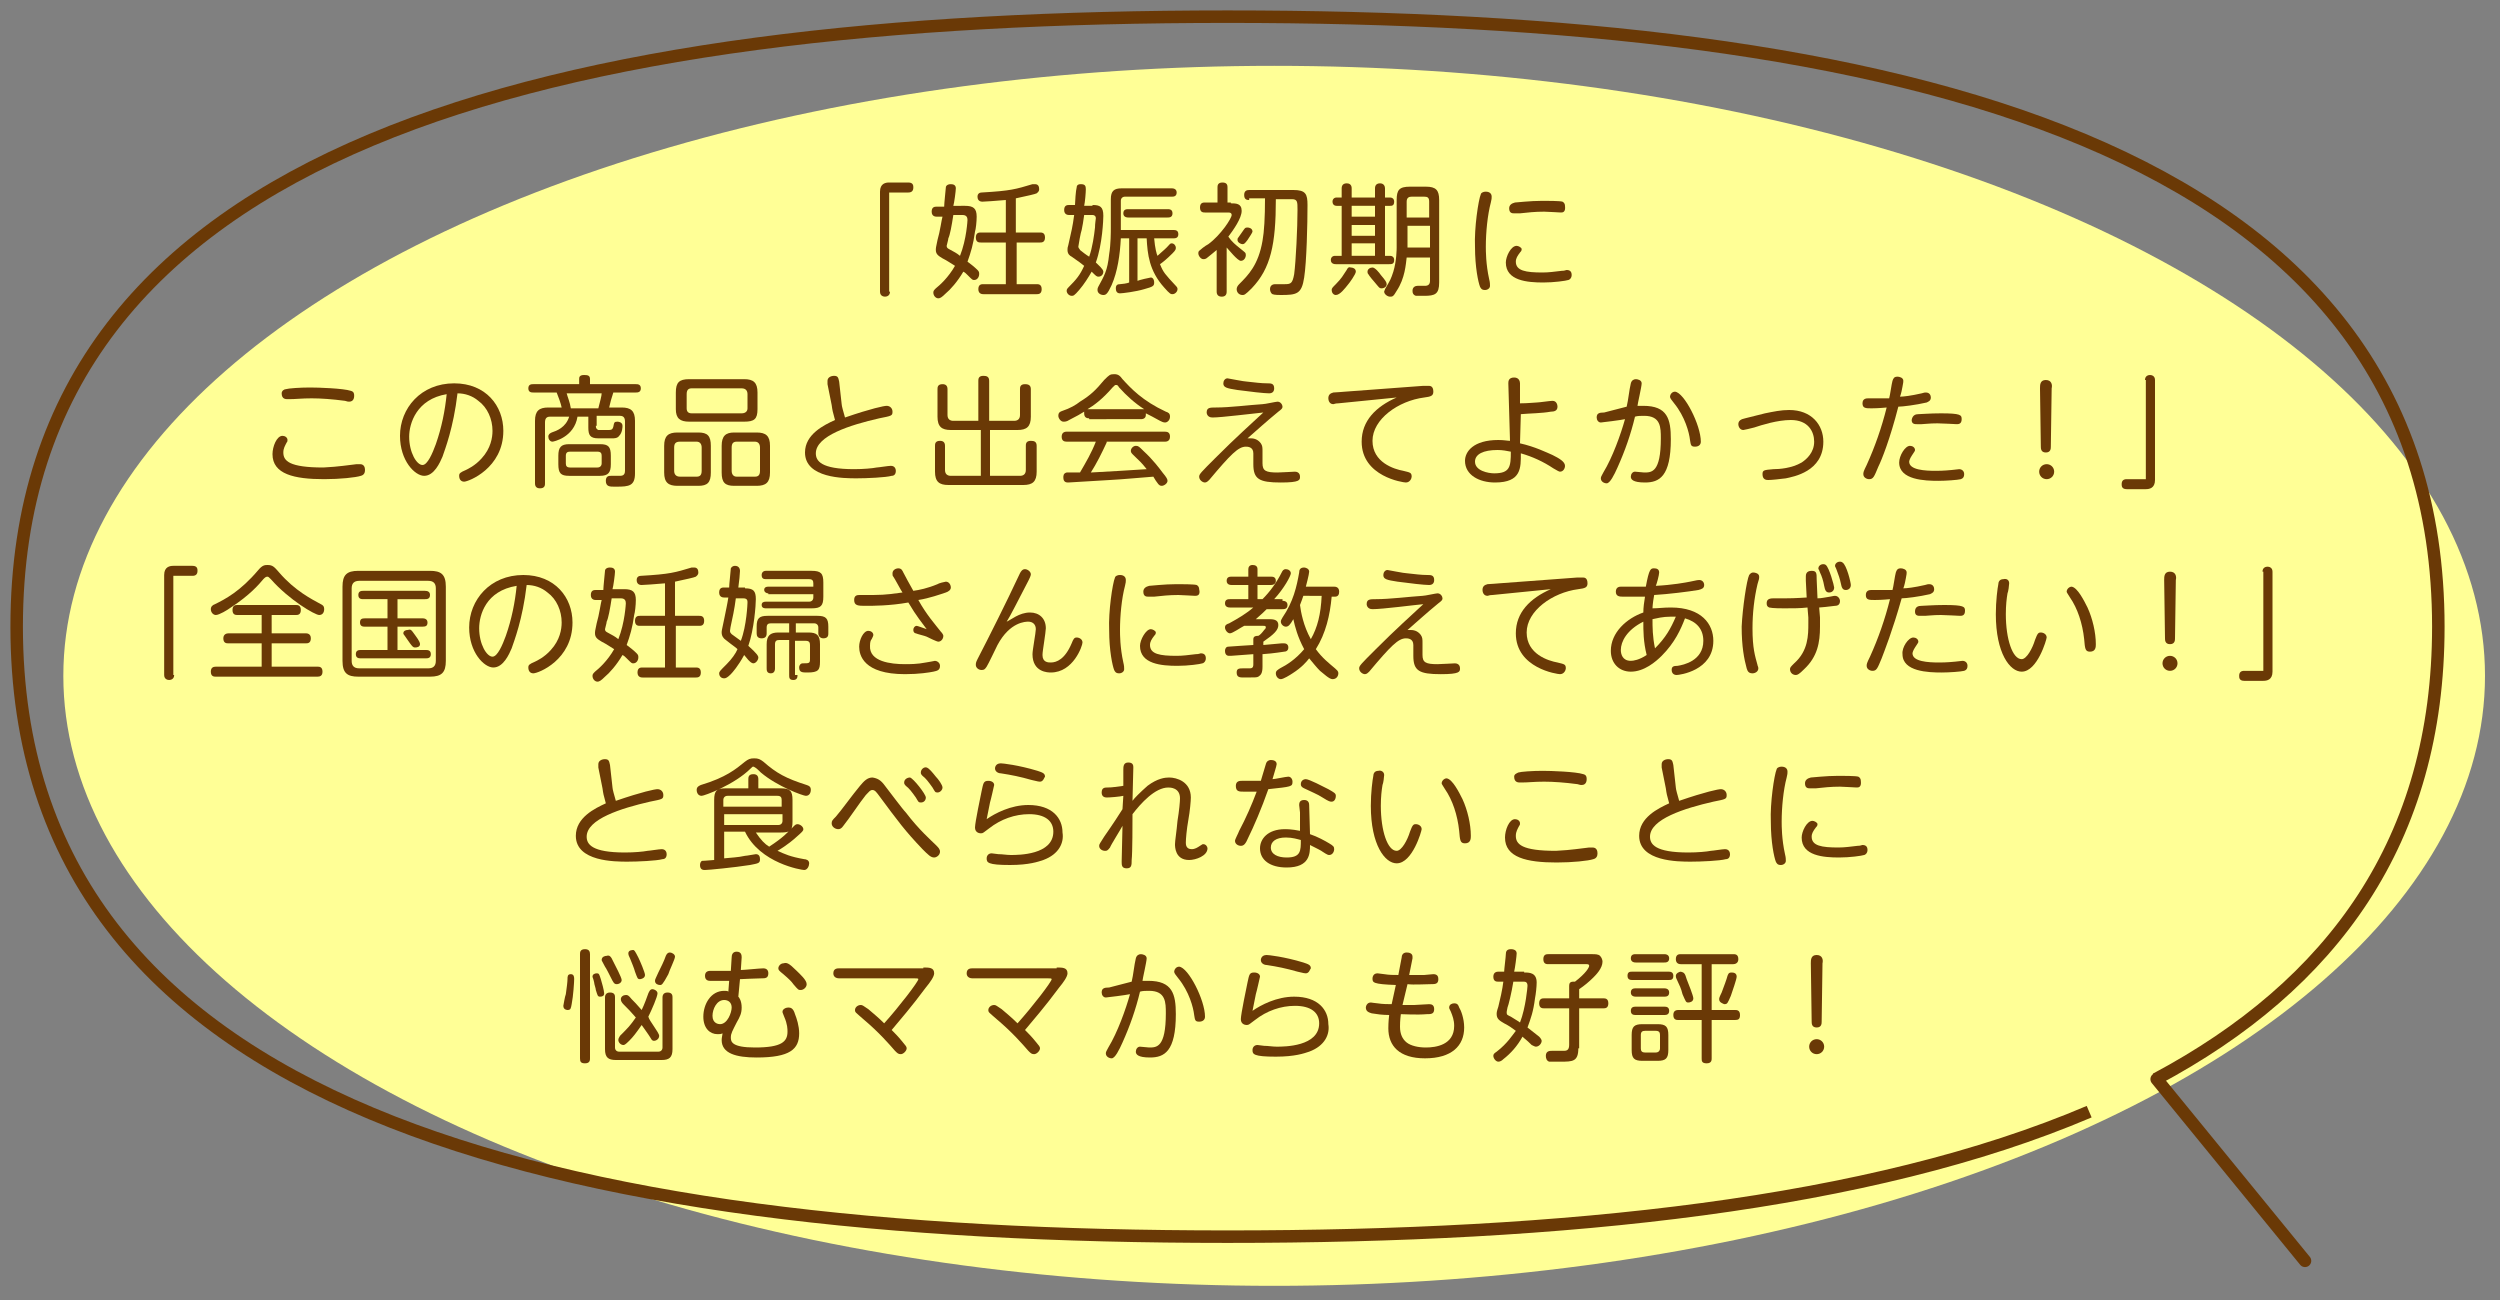
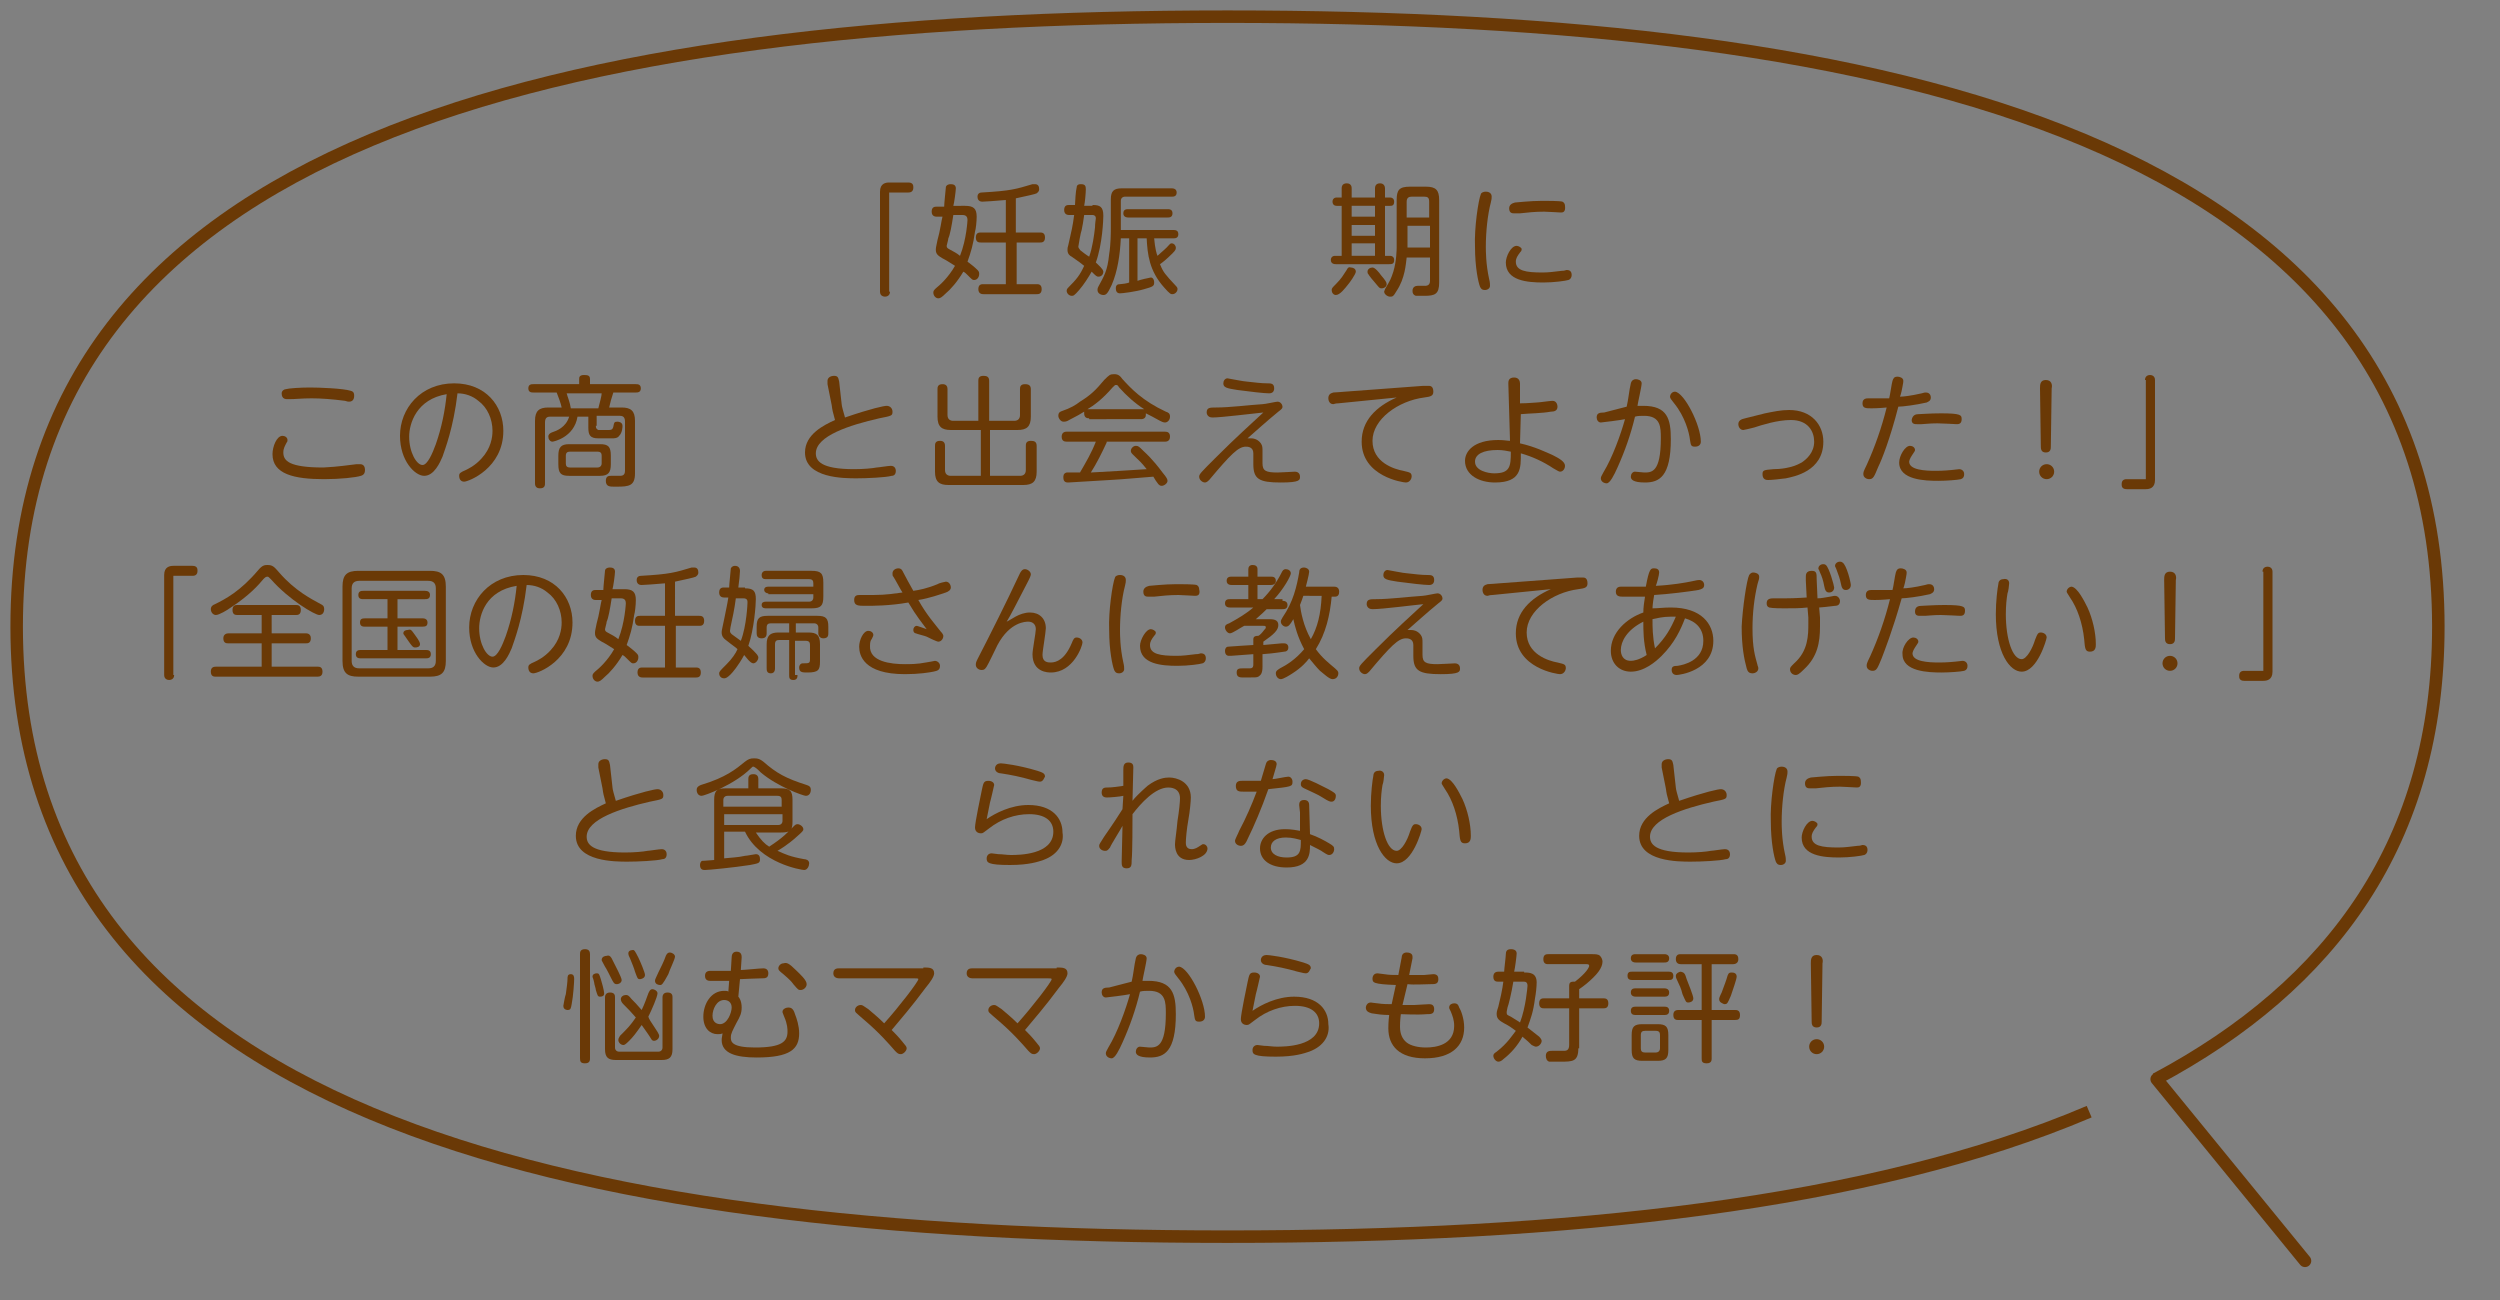
<svg xmlns="http://www.w3.org/2000/svg" version="1.1" id="レイヤー_1" x="0px" y="0px" width="300px" height="156px" viewBox="0 0 300 156" style="enable-background:new 0 0 300 156;" xml:space="preserve">
  <rect x="0" y="0" width="300" height="156" fill="#808080" stroke="none" />
  <style type="text/css">
	.st0{fill:#FFFF96;}
	.st1{fill:#6A3906;}
	.st2{fill:none;stroke:#6A3906;stroke-width:1.5;stroke-miterlimit:10;}
	.st3{fill:none;stroke:#6A3906;stroke-width:1.5;stroke-linecap:round;stroke-linejoin:round;stroke-miterlimit:10;}
</style>
-   <ellipse class="st0" cx="152.9" cy="81.1" rx="145.3" ry="73.2" />
  <g>
    <path class="st1" d="M106.8,35c0,0.5-0.4,0.6-0.6,0.6c-0.2,0-0.6-0.1-0.6-0.6V23c0-1,0.7-1.1,1.1-1.1h2.3c0.6,0,0.6,0.4,0.6,0.6   c0,0.4-0.2,0.6-0.6,0.6h-2.3V35z" />
    <path class="st1" d="M115.8,24.7c1,0,1.4,0.3,1.4,1.3c0,0.6-0.1,1.5-0.2,1.8c-0.2,1.5-0.5,2.5-0.9,3.6c0.4,0.3,0.8,0.6,1.2,1   c0.2,0.2,0.2,0.3,0.2,0.5c0,0.3-0.2,0.7-0.6,0.7c-0.2,0-0.2,0-0.8-0.6c-0.2-0.2-0.3-0.3-0.5-0.4c-0.7,1.2-1.6,2.2-2.1,2.6   c-0.5,0.5-0.7,0.6-0.9,0.6c-0.3,0-0.6-0.3-0.6-0.7c0-0.2,0.1-0.3,0.3-0.5c0.5-0.4,1.5-1.3,2.3-2.7c-0.5-0.3-0.9-0.6-1.5-0.9   c-0.5-0.3-0.8-0.5-0.8-1c0-0.2,0-0.3,0.2-1.2c0.3-1,0.5-2.5,0.6-2.8h-0.7c-0.1,0-0.6,0-0.6-0.6c0-0.6,0.4-0.6,0.6-0.6h0.9   c0-0.4,0.2-2.2,0.2-2.3c0-0.2,0.2-0.4,0.6-0.4c0.3,0,0.6,0.1,0.6,0.5c0,0.3-0.2,1.8-0.3,2.1H115.8z M114.4,25.8   c-0.2,1.3-0.4,2.4-0.6,2.8c0,0.2-0.2,0.8-0.2,0.9c0,0.2,0.1,0.3,0.3,0.4c0.7,0.4,0.8,0.4,1.3,0.8c0.8-2,0.9-4.3,0.9-4.3   c0-0.3-0.1-0.6-0.6-0.6H114.4z M122,27.9h2.8c0.2,0,0.6,0,0.6,0.6c0,0.6-0.4,0.6-0.6,0.6H122v5h2.4c0.2,0,0.6,0,0.6,0.6   c0,0.6-0.4,0.6-0.6,0.6h-6.4c-0.1,0-0.6,0-0.6-0.6c0-0.6,0.4-0.6,0.6-0.6h2.7v-5h-3c-0.2,0-0.6,0-0.6-0.6c0-0.6,0.4-0.6,0.6-0.6h3   V24c-1.2,0.1-2.5,0.2-2.8,0.2c-0.1,0-0.6,0-0.6-0.6c0-0.4,0.3-0.5,0.5-0.5c3.5-0.2,4.1-0.4,6.1-1c0.1,0,0.2,0,0.3,0   c0.4,0,0.5,0.3,0.5,0.6c0,0.3-0.2,0.4-0.3,0.5c-0.2,0.1-1.1,0.3-2.5,0.6V27.9z" />
    <path class="st1" d="M131.1,24.6c0.9,0,1.3,0.2,1.3,1.3c0,0.4-0.1,3.4-0.9,5.6c0.3,0.3,0.9,0.8,0.9,1.1c0,0.3-0.2,0.6-0.6,0.6   c-0.2,0-0.3-0.1-0.8-0.6c-0.4,0.7-0.9,1.5-1.5,2.2c-0.6,0.7-0.7,0.7-0.9,0.7c-0.3,0-0.6-0.3-0.6-0.6c0-0.2,0.1-0.3,0.2-0.4   c1-1,1.4-1.5,1.9-2.6c-0.5-0.4-0.5-0.4-1.5-1.1c-0.2-0.1-0.5-0.3-0.5-0.8c0-0.2,0-0.3,0.1-0.6c0.4-1.8,0.5-2.1,0.7-3.6h-0.6   c-0.1,0-0.6,0-0.6-0.6s0.4-0.6,0.6-0.6h0.7c0-0.3,0.1-1.8,0.2-2.1c0-0.2,0.1-0.4,0.5-0.4c0.5,0,0.6,0.2,0.6,0.6   c0,0.4-0.1,1.6-0.2,2H131.1z M130.1,25.8c-0.1,0.8-0.2,1.3-0.3,1.8c-0.1,0.2-0.4,1.9-0.4,2c0,0.2,0.2,0.3,0.2,0.4   c0.1,0.1,0.9,0.7,1.1,0.8c0.4-1.1,0.6-2.6,0.7-3.5c0-0.5,0.1-1,0.1-1.1c0-0.3-0.2-0.4-0.4-0.4H130.1z M133.3,23.9   c0-1,0.4-1.3,1.3-1.3h6c0.1,0,0.6,0,0.6,0.5c0,0.5-0.4,0.5-0.6,0.5H135c-0.3,0-0.5,0.2-0.5,0.5v3.5h6.3c0.2,0,0.6,0,0.6,0.5   c0,0.5-0.4,0.5-0.6,0.5h-2.3c0.1,1.2,0.3,1.9,0.4,2.1c0.3-0.3,0.7-0.6,1.1-1c0.4-0.4,0.4-0.5,0.6-0.5c0.3,0,0.5,0.3,0.5,0.5   c0,0.2,0,0.3-0.4,0.7c-0.7,0.7-1.2,1.1-1.5,1.3c0.4,1,0.6,1.2,1.9,2.6c0.2,0.2,0.2,0.3,0.2,0.4c0,0.3-0.3,0.6-0.6,0.6   c-0.2,0-0.3,0-1-0.8c-1.8-2-2-4-2.1-5.9h-1.1v5.1c0.2-0.1,1.5-0.4,1.6-0.4c0.2,0,0.4,0.2,0.4,0.6c0,0.4-0.1,0.5-1.2,0.8   c-1,0.3-2.6,0.5-2.9,0.5c-0.4,0-0.5-0.3-0.5-0.6c0-0.4,0.2-0.5,0.5-0.5c0.2,0,0.9-0.1,1.1-0.2v-5.3h-1c-0.1,2-0.4,4-1.1,5.6   c-0.5,1.1-0.7,1.2-1,1.2c-0.3,0-0.7-0.2-0.7-0.6c0-0.1,0-0.2,0.1-0.4c0.7-1.3,1.1-1.9,1.3-3.9c0.2-1.2,0.2-2.7,0.2-3.1V23.9z    M140.1,25.1c0.2,0,0.6,0,0.6,0.5c0,0.5-0.4,0.5-0.6,0.5h-4.7c-0.1,0-0.6,0-0.6-0.5c0-0.5,0.4-0.5,0.6-0.5H140.1z" />
-     <path class="st1" d="M147.7,24.4c0.6,0,1.3,0,1.3,0.9c0,0.9-1,2.3-1.6,3.1c0.4,0.6,0.9,1,1.4,1.4c0.6,0.5,0.7,0.5,0.7,0.8   c0,0.3-0.2,0.7-0.6,0.7c-0.4,0-1.5-1.4-1.7-1.6V35c0,0.4-0.2,0.6-0.6,0.6c-0.6,0-0.6-0.5-0.6-0.6v-5c-0.5,0.4-0.7,0.6-1.1,0.9   c-0.2,0.2-0.4,0.2-0.5,0.2c-0.3,0-0.6-0.4-0.6-0.7c0-0.1,0-0.2,0.1-0.3c0.1-0.1,0.7-0.6,1.1-0.8c1.5-1.1,2.8-3.1,2.8-3.5   c0-0.3-0.3-0.3-0.4-0.3h-2.8c-0.2,0-0.6,0-0.6-0.6c0-0.6,0.4-0.6,0.6-0.6h1.5v-1.8c0-0.2,0-0.6,0.6-0.6c0.6,0,0.6,0.4,0.6,0.6v1.8   H147.7z M149.9,24c-0.2,0-0.6,0-0.6-0.6c0-0.5,0.3-0.6,0.6-0.6h5.3c1.5,0,1.7,0.5,1.7,1.8c0,2.2-0.1,6.8-0.4,8.7   c-0.3,2-0.9,2.1-2.8,2.1c-0.2,0-0.8,0-1-0.1c-0.2-0.1-0.3-0.4-0.3-0.6c0-0.5,0.4-0.6,0.6-0.6c0.2,0,1.1,0,1.2,0   c0.7,0,0.9-0.1,1.1-1.2c0.2-1.5,0.4-5.6,0.4-7.7c0-1,0-1.3-0.7-1.3h-1.9c0,5.4-0.6,8.3-2.9,10.7c-0.8,0.8-0.9,0.8-1.1,0.8   c-0.4,0-0.7-0.3-0.7-0.7c0-0.2,0.1-0.4,0.3-0.6c1.1-1.1,2.3-2.3,2.8-5.2c0.2-1.1,0.3-2.8,0.3-5.1H149.9z M149.7,28.8   c-0.3,0.4-0.4,0.5-0.6,0.5c-0.2,0-0.6-0.2-0.6-0.5c0-0.1,0-0.2,0.1-0.3c0.2-0.3,0.5-0.7,0.7-1c0.1-0.1,0.1-0.2,0.4-0.2   c0.2,0,0.6,0.1,0.6,0.5C150.3,27.9,149.9,28.5,149.7,28.8z" />
    <path class="st1" d="M165,23.7v-1.1c0-0.1,0-0.6,0.6-0.6c0.5,0,0.6,0.4,0.6,0.6v1.1h0.6c0.2,0,0.5,0.1,0.5,0.5   c0,0.5-0.3,0.5-0.5,0.5h-0.6v6h0.6c0.2,0,0.5,0.1,0.5,0.5c0,0.5-0.3,0.5-0.6,0.5h-6.4c-0.1,0-0.6,0-0.6-0.5c0-0.3,0.2-0.5,0.5-0.5   h0.8v-6h-0.6c-0.4,0-0.5-0.3-0.5-0.5c0-0.3,0.2-0.5,0.5-0.5h0.6v-1.1c0-0.1,0-0.6,0.6-0.6c0.6,0,0.6,0.5,0.6,0.6v1.1H165z    M162.7,32.6c0,0.3-0.8,1.4-0.9,1.5c-0.4,0.5-1,1.3-1.5,1.3c-0.3,0-0.5-0.3-0.5-0.6c0-0.2,0.1-0.3,0.5-0.7c0.7-0.7,0.9-1.1,1.3-1.7   c0.1-0.2,0.2-0.4,0.5-0.3C162.3,32.1,162.7,32.2,162.7,32.6z M165,24.7h-2.8v1.3h2.8V24.7z M165,27h-2.8v1.3h2.8V27z M165,29.2   h-2.8v1.5h2.8V29.2z M165.7,33c0.6,0.7,0.7,0.9,0.7,1.1c0,0.3-0.3,0.5-0.6,0.5c-0.3,0-0.3-0.1-0.9-0.8c-0.1-0.1-0.6-0.7-0.7-0.9   c-0.1-0.1-0.1-0.2-0.1-0.3c0-0.3,0.3-0.5,0.6-0.5C165,32.1,165.5,32.7,165.7,33z M171.1,22.4c1.2,0,1.6,0.4,1.6,1.6v9.9   c0,1.4-0.5,1.6-1.8,1.6c-0.2,0-0.8,0-1,0c-0.3-0.1-0.4-0.3-0.4-0.6c0-0.5,0.4-0.6,0.6-0.6c0,0,0.8,0,0.9,0c0.4,0,0.6-0.2,0.6-0.6   v-2.8h-2.8c-0.1,0.8-0.2,2.5-1.2,4c-0.4,0.7-0.5,0.7-0.8,0.7c-0.3,0-0.7-0.3-0.7-0.6c0-0.1,0.1-0.2,0.1-0.3c0.7-1.2,0.7-1.2,1-2.1   c0.4-1.3,0.4-2.8,0.4-2.9V24c0-1.2,0.3-1.6,1.6-1.6H171.1z M168.8,26.1h2.7v-1.9c0-0.5-0.2-0.6-0.6-0.6h-1.5   c-0.3,0-0.6,0.1-0.6,0.6V26.1z M171.6,27.1h-2.7v2.6h2.7V27.1z" />
    <path class="st1" d="M177.7,23.3c0-0.1,0.2-0.3,0.6-0.3c0.4,0,0.7,0.2,0.7,0.6c0,0.2,0,0.3-0.1,0.7c-0.4,1.5-0.6,3.6-0.6,5.3   c0,0.5,0,2.1,0.4,3.9c0.1,0.4,0.1,0.6,0.1,0.8c0,0.3-0.3,0.5-0.6,0.5c-0.4,0-0.5-0.2-0.6-0.4c-0.2-0.5-0.6-2.3-0.6-4.8   C176.9,27.4,177.4,24,177.7,23.3z M182,29.5c0.2,0,0.6,0.2,0.6,0.4c0,0.2-0.1,0.3-0.2,0.4c-0.3,0.4-0.5,0.7-0.5,1.1   c0,1.1,1.2,1.3,3.2,1.3c0.8,0,1.4-0.1,2.3-0.2c0.4,0,0.5-0.1,0.6-0.1c0.4,0,0.6,0.2,0.6,0.6c0,0.4-0.3,0.6-0.4,0.6   c-0.3,0.1-1.7,0.3-3,0.3c-1.9,0-4.5-0.2-4.5-2.4C180.7,30.8,181.3,29.5,182,29.5z M187.3,25.5c-0.1,0-1.7-0.1-2-0.1   c-1.1,0-2,0.1-2.9,0.2c-0.1,0-0.6,0-0.7,0c-0.2,0-0.6,0-0.6-0.6c0-0.4,0.3-0.6,0.7-0.7c0.2,0,1.8-0.2,3.3-0.2c0.5,0,2.1,0,2.4,0.1   c0.2,0.1,0.3,0.3,0.3,0.5C187.9,25.5,187.5,25.5,187.3,25.5z" />
    <path class="st1" d="M42.8,55.7c0.1,0,0.3,0,0.4,0c0.5,0,0.6,0.4,0.6,0.7c0,0.3-0.1,0.6-0.5,0.7c-0.6,0.2-2.5,0.4-4.4,0.4   c-3.6,0-6.2-0.6-6.2-3c0-0.9,0.5-2.2,1.2-2.2c0.3,0,0.6,0.2,0.6,0.5c0,0.1,0,0.2-0.1,0.3c-0.2,0.4-0.4,0.7-0.4,1.2   c0,1,0.7,1.8,4.8,1.8C40.8,56,41.8,55.8,42.8,55.7z M34.3,46.7c0.3-0.1,1.7-0.2,2.9-0.2c1,0,4,0.1,4.9,0.4c0.4,0.1,0.4,0.4,0.4,0.6   c0,0.1,0,0.7-0.6,0.7c-0.1,0-0.2,0-0.5-0.1c-1.5-0.2-2.9-0.3-4-0.3c-1.2,0-1.9,0.1-2.7,0.1c-0.1,0-0.2,0-0.2,0   c-0.2,0-0.7,0-0.7-0.7C33.8,46.9,34.1,46.7,34.3,46.7z" />
    <path class="st1" d="M55.7,57.8c-0.4,0-0.6-0.3-0.6-0.7c0-0.3,0.1-0.4,0.8-0.7c0.2-0.1,1.1-0.5,1.9-1.4c1.1-1.2,1.3-2.5,1.3-3.3   c0-1.4-0.6-2.8-1.7-3.6c-0.7-0.6-1.6-0.9-2.5-0.9c-0.5,4.2-1.5,6.7-1.8,7.6c-0.3,0.7-1,2.3-2.2,2.3c-1.1,0-2.9-1.8-2.9-4.8   c0-3.3,2.5-6.3,6.5-6.3c3.8,0,5.9,2.7,5.9,5.7C60.4,56.2,56.2,57.8,55.7,57.8z M49.1,52.4c0,1.9,0.9,3.4,1.6,3.4   c0.6,0,1.2-1.4,1.6-2.5c0.7-2,1.1-4,1.3-6C50,47.9,49.1,50.8,49.1,52.4z" />
    <path class="st1" d="M71.5,51.1c0,0.3,0.1,0.4,0.3,0.5c0.1,0,0.8,0,1.2,0c0.3,0,0.5,0,0.6-0.4c0.1-0.5,0.1-0.6,0.5-0.6   c0,0,0.6,0,0.6,0.5c0,0.1,0,0.8-0.4,1.2c-0.2,0.3-0.6,0.3-0.8,0.3c-0.2,0-1.6,0-1.7,0c-1,0-1.2-0.4-1.2-1.3V50h-1.3   c-0.4,2.5-2.9,3-3,3c-0.3,0-0.5-0.3-0.5-0.6c0-0.3,0.2-0.4,0.4-0.5c0.6-0.2,1.7-0.6,2.1-1.9H66c-0.4,0-0.6,0.2-0.6,0.7V58   c0,0.2,0,0.6-0.6,0.6c-0.4,0-0.6-0.2-0.6-0.6v-7.5c0-1.2,0.5-1.6,1.6-1.6h1.6c-0.1-0.5-0.4-1.3-0.6-1.8H64c-0.2,0-0.6,0-0.6-0.5   c0-0.5,0.4-0.5,0.6-0.5h5.5v-0.6c0-0.2,0-0.5,0.6-0.5c0.5,0,0.7,0.1,0.7,0.5v0.6h5.5c0.2,0,0.6,0,0.6,0.5s-0.4,0.5-0.6,0.5h-2.7   c-0.2,0.6-0.4,1.3-0.5,1.8h1.5c1.1,0,1.6,0.4,1.6,1.6v6.3c0,1.5-0.7,1.6-2.2,1.6h-0.3c-0.5,0-1,0-1-0.7c0-0.6,0.4-0.6,0.6-0.6   c0.2,0,1,0,1,0c0.3,0,0.7,0,0.7-0.6v-5.9c0-0.5-0.2-0.7-0.6-0.7h-2.8V51.1z M73.3,55.7c0,1-0.3,1.4-1.3,1.4h-3.7   c-1,0-1.3-0.3-1.3-1.4v-1c0-1,0.3-1.4,1.3-1.4H72c1,0,1.3,0.3,1.3,1.4V55.7z M71.8,49c0.2-0.8,0.4-1.5,0.4-1.8H68   c0.1,0.4,0.4,1.1,0.5,1.8H71.8z M72.2,54.7c0-0.3-0.1-0.5-0.5-0.5h-3.3c-0.3,0-0.5,0.1-0.5,0.5v0.9c0,0.3,0.1,0.5,0.5,0.5h3.3   c0.3,0,0.5-0.2,0.5-0.5V54.7z" />
-     <path class="st1" d="M85.3,56.7c0,1.2-0.4,1.6-1.5,1.6h-2.5c-1.1,0-1.6-0.4-1.6-1.6v-3.2c0-1.2,0.5-1.6,1.6-1.6h2.5   c1.1,0,1.5,0.4,1.5,1.6V56.7z M84.2,53.7c0-0.4-0.2-0.7-0.6-0.7h-2c-0.5,0-0.7,0.2-0.7,0.7v2.8c0,0.4,0.2,0.7,0.7,0.7h2   c0.4,0,0.6-0.2,0.6-0.7V53.7z M90.9,49.1c0,1.2-0.4,1.5-1.6,1.5h-6.6c-1.1,0-1.6-0.4-1.6-1.5v-2c0-1.2,0.4-1.6,1.6-1.6h6.6   c1.1,0,1.6,0.4,1.6,1.6V49.1z M89.7,47.3c0-0.4-0.2-0.7-0.7-0.7h-6c-0.4,0-0.6,0.2-0.6,0.7V49c0,0.4,0.2,0.6,0.6,0.6h6   c0.4,0,0.7-0.2,0.7-0.6V47.3z M92.4,56.7c0,1.2-0.5,1.6-1.6,1.6h-2.7c-1.1,0-1.5-0.4-1.5-1.6v-3.2c0-1.2,0.5-1.6,1.5-1.6h2.7   c1.1,0,1.6,0.4,1.6,1.6V56.7z M91.2,53.7c0-0.4-0.2-0.7-0.6-0.7h-2.2c-0.4,0-0.6,0.2-0.6,0.7v2.8c0,0.4,0.2,0.7,0.6,0.7h2.2   c0.4,0,0.6-0.2,0.6-0.7V53.7z" />
    <path class="st1" d="M101,48.5c0,0.2,0.2,0.9,0.4,1.6c3.2-1.1,4.7-1.4,5-1.4c0.4,0,0.7,0.3,0.7,0.7c0,0.5-0.1,0.5-1.6,0.8   c-3.5,0.8-7.6,2.1-7.6,4.2c0,0.9,0.6,1.9,4.6,1.9c1.1,0,2.2-0.1,2.7-0.2c0.2,0,1.4-0.2,1.7-0.2c0.5,0,0.6,0.4,0.6,0.6   c0,0.4-0.2,0.6-0.5,0.6c-0.7,0.2-3,0.3-4.2,0.3c-1.5,0-6.2,0-6.2-3.1c0-2.2,2.3-3.3,3.6-3.9c-0.3-1.1-0.3-1.1-0.4-1.8l-0.5-2.5   c0-0.2,0-0.3,0-0.4c0-0.4,0.4-0.6,0.8-0.6c0.5,0,0.5,0.3,0.6,0.7L101,48.5z" />
    <path class="st1" d="M117.4,51.6h-3.3c-1.1,0-1.6-0.4-1.6-1.6v-3.3c0-0.2,0-0.6,0.6-0.6c0.4,0,0.6,0.2,0.6,0.6v3.1   c0,0.5,0.3,0.7,0.7,0.7h3v-4.8c0-0.2,0-0.6,0.6-0.6c0.4,0,0.7,0.1,0.7,0.6v4.8h3c0.4,0,0.7-0.2,0.7-0.7v-3.1c0-0.2,0-0.6,0.6-0.6   c0.5,0,0.7,0.2,0.7,0.6V50c0,1.2-0.5,1.6-1.6,1.6h-3.3v5.5h3.6c0.4,0,0.7-0.2,0.7-0.7v-2.9c0-0.2,0-0.6,0.6-0.6   c0.4,0,0.7,0.1,0.7,0.6v3.1c0,1.2-0.5,1.6-1.6,1.6h-9c-1.1,0-1.6-0.4-1.6-1.6v-3.1c0-0.2,0-0.6,0.6-0.6c0.4,0,0.6,0.2,0.6,0.6v2.9   c0,0.5,0.3,0.7,0.7,0.7h3.6V51.6z" />
    <path class="st1" d="M130.7,50.2c-0.3,0-0.6-0.1-0.6-0.6c0-0.1,0-0.2,0-0.2c-0.3,0.2-1,0.6-1.8,1c-0.3,0.2-0.5,0.2-0.7,0.2   c-0.3,0-0.6-0.4-0.6-0.7c0-0.4,0.2-0.5,0.5-0.6c0.9-0.3,1.6-0.7,2.1-1.1c1.3-0.8,1.9-1.4,2.9-2.6c0.6-0.6,0.7-0.7,1.2-0.7   c0.5,0,0.7,0.2,1,0.6c1,1.1,2.4,2.6,5.2,3.9c0.3,0.1,0.5,0.2,0.5,0.6c0,0.4-0.3,0.7-0.6,0.7c-0.2,0-0.4-0.1-0.6-0.2   c-0.7-0.4-1.3-0.7-1.7-0.9c0,0,0,0.1,0,0.2c0,0.5-0.5,0.5-0.6,0.5H130.7z M132.8,53.1c-0.6,1.3-1.2,2.5-1.9,3.6   c3.6-0.2,3.6-0.2,6.7-0.4c-0.7-0.9-0.8-0.9-1.6-1.7c-0.2-0.2-0.3-0.3-0.3-0.5c0-0.3,0.3-0.6,0.6-0.6c0.3,0,0.4,0.1,0.9,0.6   c1.2,1.1,2,2.2,2.3,2.6c0.5,0.6,0.6,0.8,0.6,1c0,0.3-0.4,0.6-0.7,0.6c-0.2,0-0.3-0.1-0.4-0.2c-0.1-0.1-0.5-0.7-0.6-0.9   c-2.6,0.2-3.4,0.3-5.2,0.4c-1.5,0.1-4.8,0.3-5,0.3c-0.2,0-0.6,0-0.6-0.6c0-0.2,0-0.5,0.4-0.6c0.2,0,1.3,0,1.6,0   c0.7-1.2,1.4-2.4,1.9-3.7H128c-0.3,0-0.6-0.1-0.6-0.6c0-0.6,0.5-0.6,0.6-0.6h11.8c0.3,0,0.6,0.1,0.6,0.6c0,0.6-0.5,0.6-0.6,0.6   H132.8z M130.7,49.1h6.6c-1.1-0.7-2.1-1.6-3-2.6c-0.2-0.3-0.2-0.3-0.4-0.3c-0.1,0-0.1,0-0.4,0.3c-1.2,1.4-2.3,2.2-3,2.6L130.7,49.1   z" />
    <path class="st1" d="M145.5,50.1c-0.7,0-0.7-0.6-0.7-0.6c0-0.6,0.4-0.6,1.1-0.6c1.7,0,4-0.3,5.6-0.4c0.3,0,1.6-0.3,1.8-0.3   c0.4,0,0.6,0.4,0.6,0.6c0,0.2-0.1,0.3-0.5,0.6c-1.7,1.4-2.2,1.9-3.7,3.2c0.1,0,0.2,0,0.4,0c0.5,0,0.9,0.2,1.2,0.6   c0.2,0.3,0.2,0.5,0.2,1c0,0.2,0,1.2,0,1.4c0,0.9,0.4,1.1,1.8,1.1c0.3,0,2-0.1,2.1-0.1c0.2,0,0.6,0.1,0.6,0.6c0,0.4,0,0.7-2.3,0.7   c-2.6,0-3.3-0.4-3.3-2.2c0-0.2,0-1.1,0-1.3c0-0.8-0.7-0.8-0.9-0.8c-0.9,0-1.8,0.9-4.4,4c-0.1,0.1-0.3,0.3-0.5,0.3   c-0.3,0-0.7-0.3-0.7-0.7c0-0.3,0.2-0.5,1.9-2.2c2.6-2.6,4.3-4.1,5.8-5.5C150.5,49.6,146.6,50.1,145.5,50.1z M147.3,45.4   c0.1,0,2,0.4,2.4,0.4c1,0.1,1.6,0.2,2.4,0.2c0.4,0,0.8,0,0.8,0.6c0,0.1,0,0.6-0.6,0.6c-0.6,0-2.3-0.2-3.8-0.4   c-1.3-0.2-1.7-0.3-1.7-0.8C146.8,45.7,147,45.4,147.3,45.4z" />
    <path class="st1" d="M160.6,48.4c-0.4,0-0.5,0.1-0.6,0.1c-0.5,0-0.6-0.5-0.6-0.7c0-0.4,0.2-0.6,0.6-0.7c0.2,0,1.4-0.1,1.4-0.1   l9.4-0.7c0.1,0,0.4,0,0.6,0c0.2,0,0.6,0,0.6,0.7c0,0.5-0.3,0.6-1.1,0.7c-3.1,0.4-6.2,2.6-6.2,5.2c0,2.6,2.6,3.4,3.7,3.6   c0.8,0.2,1,0.2,1,0.7c0,0.2-0.2,0.7-0.7,0.7c-0.3,0-5.3-0.7-5.3-4.9c0-2.5,1.7-4.2,4.2-5.3L160.6,48.4z" />
    <path class="st1" d="M182.4,53.2c1.8,0.4,3.2,1.1,3.9,1.4c0.8,0.4,1.5,0.8,1.5,1.3c0,0.3-0.2,0.7-0.6,0.7c-0.1,0-0.3-0.1-0.8-0.4   c-1.2-0.8-2.5-1.4-3.9-1.8c0,1.7,0.1,3.5-3.1,3.5c-1.9,0-3.6-0.9-3.6-2.6c0-1.1,1-2.5,4-2.5c0.7,0,1.1,0.1,1.4,0.1L181,46   c0-0.2,0-0.7,0.7-0.7c0.6,0,0.7,0.5,0.7,0.7l0,2.4c1,0,1.7-0.1,2-0.1c0.3,0,1.6-0.2,1.9-0.2c0.5,0,0.6,0.5,0.6,0.7   c0,0.5-0.4,0.6-0.8,0.6c-1.1,0.2-2.5,0.2-3.6,0.3L182.4,53.2z M179.7,54c-1.7,0-2.7,0.5-2.7,1.4c0,1.1,1.6,1.4,2.3,1.4   c1.9,0,2-0.8,2-2.6C180.8,54.1,180.3,54,179.7,54z" />
    <path class="st1" d="M195.2,48.8c0.2-0.8,0.3-2,0.5-2.8c0.1-0.4,0.4-0.5,0.6-0.5c0.2,0,0.7,0.1,0.7,0.5c0,0.4-0.5,2.5-0.5,2.7   c0.2,0,0.5,0,0.7,0c2.9,0,3.3,1.6,3.3,4c0,4.5-1.4,5.2-3.1,5.2c-1.5,0-1.7-0.4-1.7-0.7c0-0.3,0.2-0.6,0.5-0.6   c0.2,0,0.9,0.1,1.1,0.1c0.9,0,2,0,2-4.1c0-1.3,0-2.7-2-2.7c-0.4,0-0.8,0-1.1,0.1c-0.5,2.1-1.2,4.1-2.1,6.1   c-0.4,0.9-0.9,1.9-1.3,1.9c-0.3,0-0.7-0.2-0.7-0.6c0-0.2,0.1-0.3,0.3-0.7c1.1-1.8,2.1-4.6,2.6-6.4c-0.4,0.1-2.8,0.4-2.9,0.4   c-0.3,0-0.5-0.3-0.5-0.6c0-0.5,0.3-0.6,0.9-0.6L195.2,48.8z M204.1,53c0,0.4-0.3,0.6-0.7,0.6c-0.5,0-0.5-0.2-0.6-0.8   c-0.1-0.9-0.6-2.8-1.9-4.4c-0.3-0.4-0.5-0.6-0.5-0.8c0-0.2,0.2-0.6,0.6-0.6C202.1,47.1,204.1,51,204.1,53z" />
    <path class="st1" d="M211.8,49.6c1-0.2,1.9-0.4,2.9-0.4c2.7,0,4.1,1.8,4.1,3.8c0,3.6-3.6,4.2-4.5,4.4c-0.8,0.1-1.7,0.2-2.1,0.2   c-0.2,0-0.7,0-0.7-0.7c0-0.5,0.2-0.5,1.3-0.6c0.7,0,2.2-0.1,3.4-0.8c0.6-0.4,1.5-1.2,1.5-2.5c0-1.2-0.7-2.6-2.8-2.6   c-1.6,0-3.5,0.6-4.4,0.9c-0.4,0.1-1.2,0.3-1.3,0.3c-0.4,0-0.6-0.4-0.6-0.7c0-0.4,0.3-0.6,0.8-0.7L211.8,49.6z" />
    <path class="st1" d="M225.4,56c-0.5,1.2-0.6,1.5-1.1,1.5c-0.3,0-0.7-0.2-0.7-0.6c0-0.2,0-0.3,0.4-1.1c1-2.2,1.8-4.5,2.4-6.9   c0,0-1,0.1-1.8,0.1c-0.7,0-1.1,0-1.1-0.6c0-0.6,0.5-0.6,0.7-0.6c1.7,0,1.8,0,2.5,0c0.1-0.3,0.3-1.8,0.4-2.1   c0.1-0.3,0.2-0.5,0.6-0.5c0.2,0,0.7,0.1,0.7,0.5c0,0.1,0,0.2-0.1,0.7c0,0.1-0.2,1-0.3,1.2c0.4,0,1.3-0.1,2.6-0.4   c0.3-0.1,0.4-0.1,0.5-0.1c0.5,0,0.6,0.4,0.6,0.6c0,0.4-0.3,0.5-0.5,0.6c-1.3,0.3-2.9,0.5-3.4,0.5C226.8,52.7,225.8,55.2,225.4,56z    M229.2,53.5c0.3,0,0.6,0.2,0.6,0.5c0,0.1,0,0.1-0.4,0.7c-0.2,0.3-0.3,0.6-0.3,0.7c0,1,1.9,1.1,3.2,1.1c0.2,0,0.9,0,1.9-0.1   c0.1,0,0.8-0.1,0.9-0.1c0.3,0,0.6,0.2,0.6,0.6c0,0.3-0.1,0.5-0.4,0.6c-0.4,0.1-1.8,0.2-2.7,0.2c-1.6,0-4.7-0.1-4.7-2.2   C227.9,54.7,228.6,53.5,229.2,53.5z M230.2,49.7c0.3,0,1.4-0.1,2.7-0.1c2.4,0,2.5,0.2,2.5,0.7c0,0.6-0.4,0.6-0.6,0.6   c0,0-1.9-0.1-2.3-0.1c-1,0-1.6,0.1-1.9,0.1c-0.3,0-0.5,0-0.6,0c-0.2,0-0.6,0-0.6-0.5C229.5,49.8,229.9,49.7,230.2,49.7z" />
    <path class="st1" d="M246.5,56.6c0,0.5-0.4,0.9-0.9,0.9s-0.9-0.4-0.9-0.9c0-0.5,0.4-0.9,0.9-0.9C246.1,55.7,246.5,56.1,246.5,56.6z    M244.8,46.6c0-0.4,0-1,0.7-1s0.8,0.6,0.7,1l-0.1,7c0,0.2,0,0.7-0.6,0.7s-0.6-0.5-0.6-0.7L244.8,46.6z" />
    <path class="st1" d="M257.4,45.6c0-0.5,0.4-0.6,0.6-0.6c0.2,0,0.6,0.1,0.6,0.6v12c0,1-0.7,1.1-1.1,1.1h-2.3c-0.6,0-0.6-0.4-0.6-0.6   c0-0.4,0.2-0.6,0.6-0.6h2.3V45.6z" />
    <path class="st1" d="M20.9,81c0,0.5-0.4,0.6-0.6,0.6c-0.2,0-0.6-0.1-0.6-0.6V69c0-1,0.7-1.1,1.1-1.1h2.3c0.6,0,0.6,0.4,0.6,0.6   c0,0.4-0.2,0.6-0.6,0.6h-2.3V81z" />
    <path class="st1" d="M31.6,69.5c-0.5,0.6-1.6,1.9-3.9,3.4c-0.4,0.3-1.4,0.9-1.8,0.9c-0.3,0-0.6-0.3-0.6-0.7c0-0.3,0.2-0.5,0.5-0.6   c1.2-0.6,3-1.5,5.2-4.1c0.5-0.6,0.8-0.6,1.1-0.6c0.6,0,0.8,0.2,1.4,0.9c1.9,2.2,3.9,3.2,5,3.8c0.2,0.1,0.4,0.2,0.4,0.6   c0,0.4-0.2,0.7-0.6,0.7c-0.5,0-3.6-1.8-5.8-4.3c-0.2-0.2-0.3-0.3-0.4-0.3C31.9,69.2,31.8,69.3,31.6,69.5z M32.6,76h4.1   c0.1,0,0.6,0,0.6,0.6s-0.4,0.6-0.6,0.6h-4.1V80h5.5c0.2,0,0.6,0,0.6,0.6c0,0.5-0.3,0.6-0.6,0.6H25.9c-0.2,0-0.6,0-0.6-0.6   c0-0.5,0.3-0.6,0.6-0.6h5.5v-2.8h-4c-0.2,0-0.6,0-0.6-0.6c0-0.5,0.4-0.6,0.6-0.6h4v-2.2h-2.9c-0.2,0-0.6,0-0.6-0.6s0.4-0.6,0.6-0.6   h7c0.2,0,0.6,0,0.6,0.6s-0.4,0.6-0.6,0.6h-2.9V76z" />
    <path class="st1" d="M53.5,79.3c0,1.4-0.5,1.9-1.9,1.9H43c-1.3,0-1.9-0.4-1.9-1.9v-8.9c0-1.4,0.5-1.9,1.9-1.9h8.6   c1.3,0,1.9,0.4,1.9,1.9V79.3z M52.3,70.6c0-0.6-0.3-0.9-0.9-0.9h-8.3c-0.6,0-0.9,0.3-0.9,0.9v8.7c0,0.5,0.2,0.9,0.9,0.9h8.3   c0.6,0,0.9-0.3,0.9-0.9V70.6z M47.7,74.2h3c0.1,0,0.6,0,0.6,0.5c0,0.4-0.2,0.5-0.6,0.5h-3V78h3.4c0.2,0,0.6,0,0.6,0.5   c0,0.5-0.4,0.5-0.6,0.5h-7.8c-0.2,0-0.6,0-0.6-0.5c0-0.5,0.4-0.5,0.6-0.5h3.2v-2.8h-2.7c-0.2,0-0.6,0-0.6-0.5   c0-0.4,0.2-0.5,0.6-0.5h2.7v-2.3h-2.9c-0.2,0-0.6,0-0.6-0.5c0-0.5,0.4-0.5,0.6-0.5H51c0.3,0,0.6,0.1,0.6,0.5c0,0.5-0.4,0.5-0.6,0.5   h-3.3V74.2z M49.8,76.2c0.6,0.8,0.6,1,0.6,1.1c0,0.3-0.3,0.4-0.6,0.4c-0.2,0-0.3-0.1-0.6-0.5c-0.2-0.3-0.5-0.7-0.7-1   c0,0-0.1-0.1-0.1-0.2c0-0.3,0.3-0.4,0.5-0.4C49.3,75.5,49.3,75.5,49.8,76.2z" />
    <path class="st1" d="M64,80.8c-0.4,0-0.6-0.3-0.6-0.7c0-0.3,0.1-0.4,0.8-0.7c0.2-0.1,1.1-0.5,1.9-1.4c1.1-1.2,1.3-2.5,1.3-3.3   c0-1.4-0.6-2.8-1.7-3.6c-0.7-0.6-1.6-0.9-2.5-0.9c-0.5,4.2-1.5,6.7-1.8,7.6c-0.3,0.7-1,2.3-2.2,2.3c-1.1,0-2.9-1.8-2.9-4.8   c0-3.3,2.5-6.3,6.5-6.3c3.8,0,5.9,2.7,5.9,5.7C68.7,79.2,64.6,80.8,64,80.8z M57.5,75.4c0,1.9,0.9,3.4,1.6,3.4   c0.6,0,1.2-1.4,1.6-2.5c0.7-2,1.1-4,1.3-6C58.3,70.9,57.5,73.8,57.5,75.4z" />
    <path class="st1" d="M74.9,70.7c1,0,1.4,0.3,1.4,1.3c0,0.6-0.1,1.5-0.2,1.8c-0.2,1.5-0.5,2.5-0.9,3.6c0.4,0.3,0.8,0.6,1.2,1   c0.2,0.2,0.2,0.3,0.2,0.5c0,0.3-0.2,0.7-0.6,0.7c-0.2,0-0.2,0-0.8-0.6c-0.2-0.2-0.3-0.3-0.5-0.4c-0.7,1.2-1.6,2.2-2.1,2.6   c-0.5,0.5-0.7,0.6-0.9,0.6c-0.3,0-0.6-0.3-0.6-0.7c0-0.2,0.1-0.3,0.3-0.5c0.5-0.4,1.5-1.3,2.3-2.7c-0.5-0.3-0.9-0.6-1.5-0.9   c-0.5-0.3-0.8-0.5-0.8-1c0-0.2,0-0.3,0.2-1.2c0.3-1,0.5-2.5,0.6-2.8h-0.7c-0.1,0-0.6,0-0.6-0.6c0-0.6,0.4-0.6,0.6-0.6h0.9   c0-0.4,0.2-2.2,0.2-2.3c0-0.2,0.2-0.4,0.6-0.4c0.3,0,0.6,0.1,0.6,0.5c0,0.3-0.2,1.8-0.3,2.1H74.9z M73.4,71.8   c-0.2,1.3-0.4,2.4-0.6,2.8c0,0.2-0.2,0.8-0.2,0.9c0,0.2,0.1,0.3,0.3,0.4c0.7,0.4,0.8,0.4,1.3,0.8c0.8-2,0.9-4.3,0.9-4.3   c0-0.3-0.1-0.6-0.6-0.6H73.4z M81.1,73.9h2.8c0.2,0,0.6,0,0.6,0.6c0,0.6-0.4,0.6-0.6,0.6h-2.8v5h2.4c0.2,0,0.6,0,0.6,0.6   c0,0.6-0.4,0.6-0.6,0.6h-6.4c-0.1,0-0.6,0-0.6-0.6c0-0.6,0.4-0.6,0.6-0.6h2.7v-5h-3c-0.2,0-0.6,0-0.6-0.6c0-0.6,0.4-0.6,0.6-0.6h3   V70c-1.2,0.1-2.5,0.2-2.8,0.2c-0.1,0-0.6,0-0.6-0.6c0-0.4,0.3-0.5,0.5-0.5c3.5-0.2,4.1-0.4,6.1-1c0.1,0,0.2,0,0.3,0   c0.4,0,0.5,0.3,0.5,0.6c0,0.3-0.2,0.4-0.3,0.5c-0.2,0.1-1.1,0.3-2.5,0.6V73.9z" />
    <path class="st1" d="M89.4,70.6c1,0,1.3,0.3,1.3,1.3c0,0.7-0.2,3.6-0.9,5.6c1,0.9,1.2,1.2,1.2,1.4c0,0.3-0.3,0.7-0.6,0.7   c-0.2,0-0.4-0.2-0.6-0.4c-0.1-0.1-0.4-0.5-0.5-0.6c-0.7,1.3-1.4,2.1-1.6,2.3c-0.4,0.4-0.6,0.5-0.8,0.5c-0.4,0-0.6-0.3-0.6-0.6   c0-0.2,0.1-0.3,0.9-1.1c0.6-0.6,1.1-1.3,1.3-1.8c-0.3-0.3-0.4-0.3-1.4-1.1c-0.3-0.2-0.5-0.5-0.5-0.9c0-0.2,0-0.2,0.3-1.6   c0.2-1,0.4-1.9,0.5-2.6h-0.5c-0.1,0-0.6,0-0.6-0.6c0-0.6,0.4-0.6,0.6-0.6h0.6c0-0.4,0.2-2.1,0.2-2.3c0.1-0.2,0.3-0.3,0.5-0.3   c0.5,0,0.6,0.4,0.6,0.6c0,0.3-0.1,1.3-0.2,2H89.4z M88.3,71.8c0,0.1-0.2,1.5-0.5,2.8c-0.1,0.4-0.2,1-0.2,1.1c0,0.2,0.1,0.3,0.2,0.4   c0.1,0.1,1,0.7,1.1,0.8c0.7-1.8,0.8-4.5,0.8-4.6c0-0.2,0-0.5-0.5-0.5H88.3z M95.7,81c0,0.2,0,0.6-0.5,0.6c-0.5,0-0.5-0.3-0.5-0.6   v-4.2h-1.2c-0.3,0-0.5,0.1-0.5,0.5v2.9c0,0.1,0,0.6-0.5,0.6c-0.5,0-0.5-0.4-0.5-0.6v-2.9c0-1,0.4-1.4,1.4-1.4h1.3v-1.1h-2.2   c-0.3,0-0.5,0.1-0.5,0.5v0.7c0,0.4-0.2,0.6-0.6,0.6c-0.5,0-0.6-0.3-0.6-0.6v-0.8c0-1,0.3-1.3,1.3-1.3h6c1,0,1.3,0.3,1.3,1.3v0.8   c0,0.2,0,0.6-0.6,0.6c-0.3,0-0.6-0.2-0.6-0.6v-0.7c0-0.3-0.2-0.5-0.5-0.5h-2.2v1.1h1.5c1,0,1.4,0.3,1.4,1.4v2.1   c0,1-0.2,1.3-1.5,1.3c-0.6,0-1,0-1-0.6c0-0.3,0.2-0.5,0.4-0.5c0.8,0,0.9,0,0.9-0.5v-1.7c0-0.3-0.1-0.5-0.5-0.5h-1.3V81z M92.2,71.2   c-0.3,0-0.5-0.2-0.5-0.4c0-0.2,0.1-0.4,0.5-0.4h5.4V70c0-0.3-0.1-0.5-0.5-0.5h-5.2c-0.3,0-0.5-0.1-0.5-0.5c0-0.3,0.2-0.5,0.5-0.5   h5.5c1.1,0,1.4,0.3,1.4,1.4v1.7c0,1.1-0.3,1.4-1.4,1.4h-5.5c-0.1,0-0.5,0-0.5-0.4c0-0.3,0.2-0.4,0.5-0.4h5.2c0.3,0,0.5-0.2,0.5-0.5   v-0.4H92.2z" />
    <path class="st1" d="M112.9,75.8c0.2,0.2,0.3,0.4,0.3,0.5c0,0.4-0.3,0.7-0.6,0.7c-0.2,0-1.2-0.5-1.4-0.6c-0.2-0.1-1.1-0.3-1.3-0.4   c-0.1,0-0.3-0.1-0.3-0.4c0-0.3,0.2-0.5,0.4-0.5c0.1,0,0.9,0.3,1.2,0.4c-0.5-0.7-1.2-1.5-2.2-3.2c-2.2,0.4-4.3,0.4-5.1,0.4   c-0.9,0-1.4,0-1.4-0.7c0-0.6,0.4-0.6,0.7-0.6c0.2,0,1.4,0,1.6,0c1.6,0,2.7-0.2,3.5-0.3c-0.1-0.1-1-1.8-1.1-1.9   c-0.1-0.1-0.1-0.2-0.1-0.4c0-0.4,0.4-0.6,0.7-0.6c0.4,0,0.5,0.3,0.6,0.5c0.4,0.8,0.6,1.1,1.2,2.2c0.7-0.1,1.7-0.3,2.9-0.8   c0.1-0.1,0.9-0.3,1-0.3c0.4,0,0.6,0.4,0.6,0.7c0,0.3-0.3,0.5-0.6,0.6c-0.6,0.2-2,0.7-3.3,0.9C111.2,73.8,112.2,74.9,112.9,75.8z    M108.6,79.7c0.6,0,1.5,0,2.5-0.2c0.1,0,1.1-0.2,1.1-0.2c0.2,0,0.6,0.2,0.6,0.6c0,0.5-0.3,0.6-0.8,0.7c-0.5,0.1-1.7,0.3-3.4,0.3   c-5,0-5.5-2.3-5.5-3.3c0-0.8,0.5-1.9,1.1-1.9c0.3,0,0.6,0.2,0.6,0.5c0,0.1-0.1,0.3-0.2,0.5c-0.1,0.1-0.2,0.3-0.2,0.8   C104.3,79.4,106.9,79.7,108.6,79.7z" />
    <path class="st1" d="M123.6,73.5c1.1,0,1.9,0.7,1.9,1.9c0,0.2-0.1,0.9-0.2,1.6c-0.1,0.7-0.2,1.3-0.2,1.6c0,0.9,0.7,0.9,1,0.9   c0.7,0,1.7-0.4,2.5-2.3c0.2-0.5,0.3-0.7,0.6-0.7c0.3,0,0.7,0.2,0.7,0.6s-1.1,3.6-3.8,3.6c-0.3,0-2.2,0-2.2-2.2c0-0.5,0.4-2.6,0.4-3   c0-0.6-0.4-0.9-0.9-0.9c-0.3,0-2.2,0-3.7,2.8c-0.2,0.4-1.1,2.3-1.3,2.6c-0.2,0.3-0.3,0.4-0.6,0.4c-0.4,0-0.7-0.3-0.7-0.6   c0-0.2,0-0.3,0.2-0.7c1.4-2.7,3.6-7.1,4.9-9.9c0.3-0.7,0.5-0.9,0.8-0.9s0.7,0.3,0.7,0.6c0,0.1,0,0.2-0.3,0.8   c-1.2,2.3-2.2,4.3-2.6,4.9C121.3,74.4,122.3,73.5,123.6,73.5z" />
    <path class="st1" d="M133.8,69.3c0-0.1,0.2-0.3,0.6-0.3c0.4,0,0.7,0.2,0.7,0.6c0,0.2,0,0.3-0.1,0.7c-0.4,1.5-0.6,3.6-0.6,5.3   c0,0.5,0,2.1,0.4,3.9c0.1,0.4,0.1,0.6,0.1,0.8c0,0.3-0.3,0.5-0.6,0.5c-0.4,0-0.5-0.2-0.6-0.4c-0.2-0.5-0.6-2.3-0.6-4.8   C133,73.4,133.5,70,133.8,69.3z M138.1,75.5c0.2,0,0.6,0.2,0.6,0.4c0,0.2-0.1,0.3-0.2,0.4c-0.3,0.4-0.5,0.7-0.5,1.1   c0,1.1,1.2,1.3,3.2,1.3c0.8,0,1.4-0.1,2.3-0.2c0.4,0,0.5-0.1,0.6-0.1c0.4,0,0.6,0.2,0.6,0.6c0,0.4-0.3,0.6-0.4,0.6   c-0.3,0.1-1.7,0.3-3,0.3c-1.9,0-4.5-0.2-4.5-2.4C136.8,76.8,137.5,75.5,138.1,75.5z M143.4,71.5c-0.1,0-1.7-0.1-2-0.1   c-1.1,0-2,0.1-2.9,0.2c-0.1,0-0.6,0-0.7,0c-0.2,0-0.6,0-0.6-0.6c0-0.4,0.3-0.6,0.7-0.7c0.2,0,1.8-0.2,3.3-0.2c0.5,0,2.1,0,2.4,0.1   c0.2,0.1,0.3,0.3,0.3,0.5C144.1,71.5,143.6,71.5,143.4,71.5z" />
    <path class="st1" d="M153.9,72.1c0.1,0,0.6,0,0.6,0.5c0,0.5-0.4,0.5-0.6,0.5H152c-0.2,0.2-0.6,0.6-1.3,1.2h1.5c0.5,0,1.2,0,1.2,0.7   c0,0.6-0.5,1.1-1.8,2v0.4c1.1-0.1,1.2-0.1,2.2-0.2c0.1,0,0.2,0,0.3,0c0.2,0,0.5,0.1,0.5,0.5c0,0.4-0.3,0.5-0.5,0.5   c-0.1,0-1.1,0.2-2.6,0.3V80c0,0.8-0.2,1-0.5,1.2c-0.2,0.1-0.3,0.1-1.7,0.1c-0.5,0-0.9,0-0.9-0.6c0-0.5,0.3-0.5,0.9-0.5   c0.1,0,0.6,0,0.7,0c0.4,0,0.4-0.3,0.4-0.5v-1.2c-1.2,0.1-1.3,0.1-2.7,0.2c-0.1,0-0.2,0-0.2,0c-0.1,0-0.5,0-0.5-0.6   c0-0.2,0.1-0.5,0.4-0.5c0.1,0,2.7-0.2,3-0.2v-0.7c0-0.4,0.4-0.4,0.6-0.4c0.2-0.1,0.4-0.3,0.7-0.7c0.1-0.1,0.2-0.2,0.2-0.3   c0-0.2-0.1-0.2-0.3-0.2h-2.3c-0.4,0.2-1.4,0.9-1.7,0.9c-0.3,0-0.6-0.4-0.6-0.7c0-0.3,0.2-0.4,0.5-0.5c1.1-0.6,2.1-1.2,2.9-1.9h-2.8   c-0.1,0-0.6,0-0.6-0.5c0-0.5,0.4-0.5,0.6-0.5h2.2v-1.7h-2c-0.1,0-0.6,0-0.6-0.5c0-0.5,0.4-0.5,0.6-0.5h2v-0.9   c0-0.2,0.1-0.5,0.5-0.5c0.3,0,0.6,0.1,0.6,0.5v0.9h1.6c0.2,0,0.6,0,0.6,0.5c0,0.3-0.2,0.5-0.6,0.5h-1.6v1.7h0.6   c0.9-0.9,1.7-2,2.3-3.2c0.1-0.2,0.2-0.4,0.5-0.4s0.6,0.2,0.6,0.5c0,0.3-0.8,1.8-2,3.1H153.9z M160.1,70.4c0.1,0,0.6,0,0.6,0.6   c0,0.3-0.1,0.6-0.5,0.6h-0.4c-0.2,2.2-0.7,4.4-1.9,6.3c0.8,1.1,1.6,1.7,2.3,2.3c0.2,0.2,0.4,0.3,0.4,0.6c0,0.3-0.2,0.7-0.7,0.7   c-0.4,0-1.1-0.7-1.5-1c-0.4-0.4-0.8-0.9-1.3-1.5c-0.3,0.4-0.9,1.1-2,1.8c-0.3,0.2-1.1,0.7-1.4,0.7c-0.3,0-0.6-0.3-0.6-0.7   c0-0.3,0.2-0.4,0.5-0.6c0.8-0.4,1.9-1.1,2.9-2.3c-0.8-1.5-1.1-2.7-1.3-3.6c-0.4,0.7-0.6,0.9-0.9,0.9c-0.3,0-0.6-0.3-0.6-0.6   c0-0.2,0.1-0.3,0.2-0.5c1.3-1.9,1.7-3.7,2-5.4c0-0.3,0.1-0.6,0.6-0.6c0.1,0,0.6,0.1,0.6,0.5c0,0.3-0.4,1.8-0.4,1.8H160.1z    M156.4,71.5c-0.1,0.3-0.2,0.6-0.4,1.1c0.1,0.8,0.4,2.5,1.3,4.1c0.8-1.4,1.2-3,1.3-5.2H156.4z" />
    <path class="st1" d="M164.7,73.1c-0.7,0-0.7-0.6-0.7-0.6c0-0.6,0.4-0.6,1.1-0.6c1.7,0,4-0.3,5.6-0.4c0.3,0,1.6-0.3,1.8-0.3   c0.4,0,0.6,0.4,0.6,0.6c0,0.2-0.1,0.3-0.5,0.6c-1.7,1.4-2.2,1.9-3.7,3.2c0.1,0,0.2,0,0.4,0c0.5,0,0.9,0.2,1.2,0.6   c0.2,0.3,0.2,0.5,0.2,1c0,0.2,0,1.2,0,1.4c0,0.9,0.4,1.1,1.8,1.1c0.3,0,2-0.1,2.1-0.1c0.2,0,0.6,0.1,0.6,0.6c0,0.4,0,0.7-2.3,0.7   c-2.6,0-3.3-0.4-3.3-2.2c0-0.2,0-1.1,0-1.3c0-0.8-0.7-0.8-0.9-0.8c-0.9,0-1.8,0.9-4.4,4c-0.1,0.1-0.3,0.3-0.5,0.3   c-0.3,0-0.7-0.3-0.7-0.7c0-0.3,0.2-0.5,1.9-2.2c2.6-2.6,4.3-4.1,5.8-5.5C169.7,72.6,165.9,73.1,164.7,73.1z M166.5,68.4   c0.1,0,2,0.4,2.4,0.4c1,0.1,1.6,0.2,2.4,0.2c0.4,0,0.8,0,0.8,0.6c0,0.1,0,0.6-0.6,0.6c-0.6,0-2.3-0.2-3.8-0.4   c-1.3-0.2-1.7-0.3-1.7-0.8C166,68.7,166.2,68.4,166.5,68.4z" />
    <path class="st1" d="M179.1,71.4c-0.4,0-0.5,0.1-0.6,0.1c-0.5,0-0.6-0.5-0.6-0.7c0-0.4,0.2-0.6,0.6-0.7c0.2,0,1.4-0.1,1.4-0.1   l9.4-0.7c0.1,0,0.4,0,0.6,0c0.2,0,0.6,0,0.6,0.7c0,0.5-0.3,0.6-1.1,0.7c-3.1,0.4-6.2,2.6-6.2,5.2c0,2.6,2.6,3.4,3.7,3.6   c0.8,0.2,1,0.2,1,0.7c0,0.2-0.2,0.7-0.7,0.7c-0.3,0-5.3-0.7-5.3-4.9c0-2.5,1.7-4.2,4.2-5.3L179.1,71.4z" />
    <path class="st1" d="M200.5,72.9c3.7,0,5.1,2,5.1,4c0,3.6-4.1,4.1-4.4,4.1c-0.5,0-0.6-0.4-0.6-0.6c0-0.4,0.2-0.5,0.7-0.5   c0.7-0.1,3.1-0.6,3.1-3c0-1.4-0.8-2.3-2.2-2.7c-0.5,1.3-1.2,2.9-2.8,4.5c-0.7,0.7-2.1,1.9-3.7,1.9c-1.4,0-2.4-1-2.4-2.5   c0-2.2,1.9-3.9,3.9-4.6c0-0.6,0.1-1.3,0.2-1.9c-0.8,0-1.8,0-2.6,0c-0.4,0-0.9,0-0.9-0.6c0-0.6,0.5-0.6,0.6-0.6c0.1,0,1.1,0,1.3,0   c0.6,0,1.1,0,1.7,0c0.4-2.2,0.6-2.2,1-2.2c0.3,0,0.6,0.1,0.6,0.5c0,0.3-0.3,1.4-0.4,1.6c2-0.1,3.6-0.4,4.1-0.5   c0.9-0.2,1-0.2,1.1-0.2c0.4,0,0.6,0.3,0.6,0.6c0,0.4-0.3,0.5-0.7,0.6c-1.2,0.2-3.6,0.5-5.3,0.6c-0.2,1.1-0.2,1.6-0.2,1.6   C199,73,199.6,72.9,200.5,72.9z M194.5,78c0,0.5,0.2,1.3,1.2,1.3c0.3,0,1-0.1,1.9-0.7c-0.4-1.6-0.4-2.9-0.4-4   C195.2,75.6,194.5,77,194.5,78z M198.6,77.8c1.3-1.3,1.9-2.4,2.5-3.8c-0.1,0-0.2,0-0.6,0c-1,0-1.7,0.2-2.2,0.3   C198.3,75.2,198.3,76.4,198.6,77.8z" />
    <path class="st1" d="M209.9,69c0.1-0.1,0.2-0.3,0.5-0.3c0.2,0,0.7,0.1,0.7,0.5c0,0.2,0,0.3-0.2,0.9c-0.4,1.7-0.6,3.5-0.6,5.3   c0,2.4,0.3,3.3,0.6,4.4c0,0.1,0.1,0.2,0.1,0.4c0,0.4-0.4,0.6-0.7,0.6c-0.5,0-0.6-0.3-0.7-0.6c-0.3-1.1-0.6-2.6-0.6-5   C209.1,73,209.6,69.6,209.9,69z M216.7,69.7c0-0.4,0-0.4,0-0.5c0-0.2,0-0.7,0.7-0.7c0.6,0,0.6,0.3,0.6,1l0.1,2.3   c0.5,0,0.8-0.1,1.5-0.2c0.5-0.1,0.5-0.1,0.6-0.1c0.4,0,0.6,0.4,0.6,0.6c0,0.4-0.2,0.6-0.6,0.6c-0.8,0.1-1.7,0.2-1.9,0.2l0.1,1.2   c0,0.7,0,0.8,0,1.1c0,1.9-0.3,3.6-1.9,5.1c-0.6,0.6-0.8,0.7-1,0.7c-0.4,0-0.7-0.3-0.7-0.7c0-0.2,0.1-0.3,0.5-0.7   c1.7-1.5,1.7-3.4,1.7-4.8c0-0.3,0-0.4,0-0.7l-0.1-1.2c-0.9,0.1-1.7,0.1-2.8,0.1c-0.3,0-1.4,0-1.8-0.1c-0.2-0.1-0.3-0.2-0.3-0.5   c0-0.4,0.2-0.6,0.8-0.6c0.2,0,1.2,0,1.4,0c1.3,0,2.5-0.1,2.6-0.1L216.7,69.7z M220.1,70.5c0,0.4-0.3,0.6-0.6,0.6   c-0.4,0-0.5-0.3-0.6-0.8c-0.1-0.6-0.3-1.2-0.5-1.6c-0.1-0.3-0.2-0.4-0.2-0.5c0-0.2,0.2-0.5,0.6-0.5c0,0,0.2,0,0.3,0.1   C219.5,68.1,220.1,70.3,220.1,70.5z M222.1,70.2c0,0.4-0.3,0.6-0.6,0.6c-0.4,0-0.5-0.3-0.6-0.8c-0.1-0.5-0.3-1.1-0.5-1.6   c-0.1-0.3-0.2-0.4-0.2-0.5c0-0.2,0.2-0.5,0.6-0.5c0,0,0.2,0,0.3,0.1C221.6,67.8,222.1,69.9,222.1,70.2z" />
    <path class="st1" d="M225.8,79c-0.5,1.2-0.6,1.5-1.1,1.5c-0.3,0-0.7-0.2-0.7-0.6c0-0.2,0-0.3,0.4-1.1c1-2.2,1.8-4.5,2.4-6.9   c0,0-1,0.1-1.8,0.1c-0.7,0-1.1,0-1.1-0.6c0-0.6,0.5-0.6,0.7-0.6c1.7,0,1.8,0,2.5,0c0.1-0.3,0.3-1.8,0.4-2.1   c0.1-0.3,0.2-0.5,0.6-0.5c0.2,0,0.7,0.1,0.7,0.5c0,0.1,0,0.2-0.1,0.7c0,0.1-0.2,1-0.3,1.2c0.4,0,1.3-0.1,2.6-0.4   c0.3-0.1,0.4-0.1,0.5-0.1c0.5,0,0.6,0.4,0.6,0.6c0,0.4-0.3,0.5-0.5,0.6c-1.3,0.3-2.9,0.5-3.4,0.5C227.1,75.7,226.1,78.2,225.8,79z    M229.6,76.5c0.3,0,0.6,0.2,0.6,0.5c0,0.1,0,0.1-0.4,0.7c-0.2,0.3-0.3,0.6-0.3,0.7c0,1,1.9,1.1,3.2,1.1c0.2,0,0.9,0,1.9-0.1   c0.1,0,0.8-0.1,0.9-0.1c0.3,0,0.6,0.2,0.6,0.6c0,0.3-0.1,0.5-0.4,0.6c-0.4,0.1-1.8,0.2-2.7,0.2c-1.6,0-4.7-0.1-4.7-2.2   C228.2,77.7,229,76.5,229.6,76.5z M230.6,72.7c0.3,0,1.4-0.1,2.7-0.1c2.4,0,2.5,0.2,2.5,0.7c0,0.6-0.4,0.6-0.6,0.6   c0,0-1.9-0.1-2.3-0.1c-1,0-1.6,0.1-1.9,0.1c-0.3,0-0.5,0-0.6,0c-0.2,0-0.6,0-0.6-0.5C229.8,72.8,230.2,72.7,230.6,72.7z" />
    <path class="st1" d="M241.1,70c0,0.2-0.1,1-0.2,1.2c-0.1,0.6-0.2,1.4-0.2,2.5c0,3,0.8,5.4,1.9,5.4c0.6,0,1.3-1.3,1.6-2.3   c0.3-0.8,0.4-0.9,0.7-0.9c0.3,0,0.7,0.2,0.7,0.6c0,0.2-1.1,4.1-3,4.1c-1.4,0-3.1-2.2-3.1-6.9c0-1.6,0.2-3.1,0.3-3.6   c0-0.2,0.1-0.6,0.6-0.6C240.8,69.4,241.1,69.6,241.1,70z M250.5,72.9c0.6,1.3,1,3,1,4.4c0,0.3,0,0.9-0.7,0.9   c-0.6,0-0.6-0.4-0.7-1.5c-0.2-1.9-0.8-3.7-1.7-5c-0.3-0.5-0.4-0.6-0.4-0.7c0-0.3,0.3-0.6,0.6-0.6C249.3,70.5,250.1,72.1,250.5,72.9   z" />
    <path class="st1" d="M261.3,79.6c0,0.5-0.4,0.9-0.9,0.9s-0.9-0.4-0.9-0.9c0-0.5,0.4-0.9,0.9-0.9C260.9,78.7,261.3,79.1,261.3,79.6z    M259.7,69.6c0-0.4,0-1,0.7-1s0.8,0.6,0.7,1l-0.1,7c0,0.2,0,0.7-0.6,0.7s-0.6-0.5-0.6-0.7L259.7,69.6z" />
    <path class="st1" d="M271.5,68.6c0-0.5,0.4-0.6,0.6-0.6c0.2,0,0.6,0.1,0.6,0.6v12c0,1-0.7,1.1-1.1,1.1h-2.3c-0.6,0-0.6-0.4-0.6-0.6   c0-0.4,0.2-0.6,0.6-0.6h2.3V68.6z" />
    <path class="st1" d="M73.5,94.5c0,0.2,0.2,0.9,0.4,1.6c3.2-1.1,4.7-1.4,5-1.4c0.4,0,0.7,0.3,0.7,0.7c0,0.5-0.1,0.5-1.6,0.8   c-3.5,0.8-7.6,2.1-7.6,4.2c0,0.9,0.6,1.9,4.6,1.9c1.1,0,2.2-0.1,2.7-0.2c0.2,0,1.4-0.2,1.7-0.2c0.5,0,0.6,0.4,0.6,0.6   c0,0.4-0.2,0.6-0.5,0.6c-0.7,0.2-3,0.3-4.2,0.3c-1.5,0-6.2,0-6.2-3.1c0-2.2,2.3-3.3,3.6-3.9c-0.3-1.1-0.3-1.1-0.4-1.8l-0.5-2.5   c0-0.2,0-0.3,0-0.4c0-0.4,0.4-0.6,0.8-0.6c0.5,0,0.5,0.3,0.6,0.7L73.5,94.5z" />
    <path class="st1" d="M90.1,92.2c-2,2-5.6,3.3-5.9,3.3c-0.5,0-0.6-0.5-0.6-0.7c0-0.4,0.3-0.5,0.5-0.6c3-0.9,4.2-1.9,5.3-2.8   c0.4-0.3,0.6-0.4,1.1-0.4c0.5,0,0.7,0.1,1.1,0.4c1.6,1.4,2.7,2,5.2,2.8c0.3,0.1,0.5,0.2,0.5,0.6c0,0.2-0.1,0.7-0.6,0.7   c-0.3,0-3.4-1.1-5.4-2.8c-0.1-0.1-0.6-0.6-0.7-0.6c0,0-0.1-0.1-0.2-0.1C90.3,92,90.3,92,90.1,92.2z M86.9,99.9v3.1   c0.9-0.1,1.6-0.1,2.5-0.3c0.2,0,1.2-0.2,1.3-0.2c0.4,0,0.5,0.3,0.5,0.6c0,0.5-0.2,0.5-1.2,0.7c-1.9,0.3-5,0.6-5.4,0.6   c-0.2,0-0.6,0-0.6-0.6c0-0.2,0.1-0.5,0.3-0.5c0.1,0,0.2,0,1.4-0.1V96c0-1.1,0.3-1.4,1.4-1.4h2.7v-1.1c0-0.2,0-0.6,0.6-0.6   c0.4,0,0.6,0.2,0.6,0.6v1.1h2.7c1.1,0,1.4,0.3,1.4,1.4v2.6c0,1.1-0.3,1.3-1.4,1.3h-3c0.6,0.9,1.1,1.4,1.6,1.7   c1.7-1.1,2.2-1.7,2.9-2.4c0.2-0.2,0.3-0.3,0.5-0.3c0.3,0,0.7,0.3,0.7,0.6c0,0.2-0.1,0.3-0.9,1c-0.1,0.1-1,0.9-2.2,1.6   c0.9,0.4,1.5,0.7,3.2,1c0.2,0,0.6,0.1,0.6,0.5c0,0.3-0.2,0.8-0.6,0.8c-0.3,0-5.3-0.8-7.1-4.6H86.9z M93.8,96.8V96   c0-0.3-0.1-0.5-0.5-0.5h-6c-0.3,0-0.5,0.2-0.5,0.5v0.8H93.8z M93.8,97.7h-6.9V99h6.5c0.3,0,0.5-0.2,0.5-0.5V97.7z" />
-     <path class="st1" d="M106.2,94.3c0.4,0.5,2.1,2.8,2.5,3.2c1.6,2.1,3.1,3.4,3.6,3.9c0.3,0.3,0.5,0.5,0.5,0.8c0,0.4-0.4,0.7-0.7,0.7   c-0.4,0-0.7-0.3-1.4-1c-2.1-2.2-2.9-3.3-5.2-6.4c-0.3-0.4-0.5-0.7-0.8-0.7c-0.3,0-0.4,0.2-0.8,0.6c-0.8,1-1.9,2.7-2.7,3.7   c-0.2,0.3-0.4,0.4-0.6,0.4c-0.4,0-0.8-0.3-0.8-0.7c0-0.3,0.1-0.4,0.5-0.8c0.7-0.8,1.9-2.5,2.9-3.7c0.5-0.6,0.9-1,1.5-1   C105.3,93.4,105.7,93.6,106.2,94.3z M111.1,95.7c0,0.3-0.2,0.6-0.6,0.6c-0.3,0-0.3-0.1-0.6-0.6c-0.5-0.7-0.8-1.1-1.2-1.4   c-0.2-0.2-0.2-0.3-0.2-0.4c0-0.4,0.4-0.6,0.7-0.6C109.6,93.4,111.1,95.3,111.1,95.7z M112.3,93.2c0.3,0.3,0.8,1,0.8,1.3   c0,0.3-0.3,0.6-0.6,0.6c-0.3,0-0.3-0.1-0.6-0.6c-0.5-0.7-0.8-1.1-1.2-1.4c-0.2-0.2-0.2-0.3-0.2-0.4c0-0.4,0.4-0.7,0.7-0.6   C111.5,92.2,111.9,92.7,112.3,93.2z" />
    <path class="st1" d="M125.2,103.2c-0.6,0.2-1.7,0.6-4,0.6c-2.7,0-2.8-0.3-2.8-0.8c0-0.3,0.2-0.6,0.6-0.6c0.1,0,0.7,0.1,0.8,0.1   c0.5,0,1,0.1,1.5,0.1c0.9,0,5.1,0,5.1-2.8c0-1.3-1-2.1-2.9-2.1c-1.7,0-3.4,0.6-4.8,1.7c-0.7,0.5-0.7,0.6-1,0.6   c-0.2,0-0.7-0.1-0.7-0.7c0-0.6,0.7-3.9,0.8-4.4c0.2-0.9,0.2-1.2,0.8-1.2c0.4,0,0.7,0.2,0.7,0.5c0,0-0.4,1.8-0.5,2.1   c-0.2,0.9-0.3,1.6-0.4,2c1-0.7,2.9-1.7,5-1.7c2.9,0,4.1,1.6,4.1,3.3C127.7,101.1,127.1,102.5,125.2,103.2z M124.8,93.8   c-0.1,0-0.2,0-1-0.2c-1.4-0.4-2.4-0.6-3.7-0.8c-0.3,0-0.7-0.2-0.7-0.6c0,0,0-0.6,0.7-0.6c0.2,0,2.1,0.2,4.4,0.9   c0.6,0.2,0.9,0.3,0.9,0.7C125.3,93.3,125.2,93.8,124.8,93.8z" />
    <path class="st1" d="M134.8,95.5c-0.4,0.1-1.6,0.2-2,0.2c-0.6,0-0.6-0.5-0.6-0.6c0-0.6,0.4-0.6,0.7-0.6c0.7,0,1-0.1,1.9-0.2l0-1.9   c0-0.4,0-0.9,0.6-0.9c0.6,0,0.6,0.4,0.6,0.6c0,0.6-0.1,3.4-0.1,4c0.2-0.3,0.9-1,1.8-1.8c1.2-0.9,2.1-1,2.6-1c0.9,0,2.6,0.5,2.6,2.4   c0,0.4-0.1,1.6-0.3,2.7c-0.2,1.1-0.3,2.3-0.3,2.7c0,0.2,0,0.8,0.7,0.8c0.4,0,0.7-0.2,1-0.4c0.3-0.2,0.3-0.2,0.4-0.2   c0.3,0,0.5,0.3,0.5,0.5c0,0.9-1.4,1.4-2.2,1.4c-1.7,0-1.7-1.6-1.7-1.9c0-0.4,0.2-1.6,0.3-2.8c0.2-1.2,0.3-2.3,0.3-2.7   c0-1.3-1.2-1.3-1.4-1.3c-1.6,0-3.3,1.9-4.3,3.2c0,0.9,0,4.7-0.1,5.5c0,0.6,0,1-0.6,1c-0.6,0-0.6-0.4-0.6-0.8l0.1-4.3   c-0.2,0.4-1.4,2.3-1.5,2.6c-0.3,0.4-0.4,0.4-0.6,0.4c-0.3,0-0.7-0.2-0.7-0.6c0-0.2,0.1-0.3,0.6-1.1c0.6-0.9,0.8-1.1,2.2-3.3   L134.8,95.5z" />
    <path class="st1" d="M149.8,100.5c-0.3,0.7-0.5,1-0.9,1c-0.3,0-0.7-0.2-0.7-0.6c0-0.2,0.4-0.9,0.5-1.2c0.8-1.5,1.5-3.1,2.1-4.7   c-0.5,0-1,0-1.5,0c-0.6,0-1,0-1-0.7c0-0.6,0.5-0.6,0.7-0.6c0.8,0,2,0,2.3,0c0.1-0.3,0.5-1.7,0.6-2c0.1-0.4,0.4-0.5,0.6-0.5   c0.3,0,0.7,0.1,0.7,0.5c0,0.2-0.4,1.4-0.5,1.8c0.3,0,1.6-0.3,1.9-0.3c0.3,0,0.5,0.3,0.5,0.6c0,0.6-0.1,0.6-2.9,0.9   C151.4,97,150.4,99.3,149.8,100.5z M156,97.5c0-0.1-0.1-0.8-0.1-0.9c0-0.3,0.1-0.6,0.6-0.6c0.1,0,0.6,0,0.6,0.6   c0,0.1,0.1,3.1,0.1,3.5c0.9,0.3,1.8,0.8,2.3,1.1c0.5,0.3,0.6,0.4,0.6,0.7c0,0.3-0.2,0.7-0.6,0.7c-0.1,0-0.2,0-0.8-0.4   c-0.1-0.1-0.7-0.4-1.5-0.8c0,1,0,2.7-2.8,2.7c-2,0-3.2-0.9-3.2-2.3c0-1.1,0.9-2.3,3-2.3c0.2,0,0.8,0,1.8,0.2   C156,98.6,156,98.1,156,97.5z M154.3,100.5c-1.2,0-1.8,0.5-1.8,1.2c0,0.8,0.8,1.2,1.9,1.2c1.7,0,1.7-0.8,1.7-2.1   C155.7,100.7,155.1,100.5,154.3,100.5z M159.4,94.7c0.7,0.4,0.9,0.5,0.9,0.8c0,0.4-0.2,0.7-0.5,0.7c-0.2,0-0.3,0-1.1-0.5   c-0.6-0.4-1.4-0.7-2.2-1.1c-0.2-0.1-0.4-0.2-0.4-0.5c0-0.4,0.3-0.6,0.6-0.6C157.1,93.5,158.8,94.4,159.4,94.7z" />
    <path class="st1" d="M166.1,93c0,0.2-0.1,1-0.2,1.2c-0.1,0.6-0.2,1.4-0.2,2.5c0,3,0.8,5.4,1.9,5.4c0.6,0,1.3-1.3,1.6-2.3   c0.3-0.8,0.4-0.9,0.7-0.9c0.3,0,0.7,0.2,0.7,0.6c0,0.2-1.1,4.1-3,4.1c-1.4,0-3.1-2.2-3.1-6.9c0-1.6,0.2-3.1,0.3-3.6   c0-0.2,0.1-0.6,0.6-0.6C165.7,92.4,166.1,92.6,166.1,93z M175.5,95.9c0.6,1.3,1,3,1,4.4c0,0.3,0,0.9-0.7,0.9   c-0.6,0-0.6-0.4-0.7-1.5c-0.2-1.9-0.8-3.7-1.7-5c-0.3-0.5-0.4-0.6-0.4-0.7c0-0.3,0.3-0.6,0.6-0.6C174.3,93.5,175.1,95.1,175.5,95.9   z" />
-     <path class="st1" d="M190.7,101.7c0.1,0,0.3,0,0.4,0c0.5,0,0.6,0.4,0.6,0.7c0,0.3-0.1,0.6-0.5,0.7c-0.6,0.2-2.5,0.4-4.4,0.4   c-3.6,0-6.2-0.6-6.2-3c0-0.9,0.5-2.2,1.2-2.2c0.3,0,0.6,0.2,0.6,0.5c0,0.1,0,0.2-0.1,0.3c-0.2,0.4-0.4,0.7-0.4,1.2   c0,1,0.7,1.8,4.8,1.8C188.7,102,189.7,101.8,190.7,101.7z M182.2,92.7c0.3-0.1,1.7-0.2,2.9-0.2c1,0,4,0.1,4.9,0.4   c0.4,0.1,0.4,0.4,0.4,0.6c0,0.1,0,0.7-0.6,0.7c-0.1,0-0.2,0-0.5-0.1c-1.5-0.2-2.9-0.3-4-0.3c-1.2,0-1.9,0.1-2.7,0.1   c-0.1,0-0.2,0-0.2,0c-0.2,0-0.7,0-0.7-0.7C181.7,92.9,182,92.8,182.2,92.7z" />
    <path class="st1" d="M201.1,94.5c0,0.2,0.2,0.9,0.4,1.6c3.2-1.1,4.7-1.4,5-1.4c0.4,0,0.7,0.3,0.7,0.7c0,0.5-0.1,0.5-1.6,0.8   c-3.5,0.8-7.6,2.1-7.6,4.2c0,0.9,0.6,1.9,4.6,1.9c1.1,0,2.2-0.1,2.7-0.2c0.2,0,1.4-0.2,1.7-0.2c0.5,0,0.6,0.4,0.6,0.6   c0,0.4-0.2,0.6-0.5,0.6c-0.7,0.2-3,0.3-4.2,0.3c-1.5,0-6.2,0-6.2-3.1c0-2.2,2.3-3.3,3.6-3.9c-0.3-1.1-0.3-1.1-0.4-1.8l-0.5-2.5   c0-0.2,0-0.3,0-0.4c0-0.4,0.4-0.6,0.8-0.6c0.5,0,0.5,0.3,0.6,0.7L201.1,94.5z" />
    <path class="st1" d="M213.2,92.3c0-0.1,0.2-0.3,0.6-0.3c0.4,0,0.7,0.2,0.7,0.6c0,0.2,0,0.3-0.1,0.7c-0.4,1.5-0.6,3.6-0.6,5.3   c0,0.5,0,2.1,0.4,3.9c0.1,0.4,0.1,0.6,0.1,0.8c0,0.3-0.3,0.5-0.6,0.5c-0.4,0-0.5-0.2-0.6-0.4c-0.2-0.5-0.6-2.3-0.6-4.8   C212.4,96.4,212.9,93,213.2,92.3z M217.5,98.5c0.2,0,0.6,0.2,0.6,0.4c0,0.2-0.1,0.3-0.2,0.4c-0.3,0.4-0.5,0.7-0.5,1.1   c0,1.1,1.2,1.3,3.2,1.3c0.8,0,1.4-0.1,2.3-0.2c0.4,0,0.5-0.1,0.6-0.1c0.4,0,0.6,0.2,0.6,0.6c0,0.4-0.3,0.6-0.4,0.6   c-0.3,0.1-1.7,0.3-3,0.3c-1.9,0-4.5-0.2-4.5-2.4C216.2,99.8,216.8,98.5,217.5,98.5z M222.8,94.5c-0.1,0-1.7-0.1-2-0.1   c-1.1,0-2,0.1-2.9,0.2c-0.1,0-0.6,0-0.7,0c-0.2,0-0.6,0-0.6-0.6c0-0.4,0.3-0.6,0.7-0.7c0.2,0,1.8-0.2,3.3-0.2c0.5,0,2.1,0,2.4,0.1   c0.2,0.1,0.3,0.3,0.3,0.5C223.4,94.5,223,94.5,222.8,94.5z" />
    <path class="st1" d="M68.9,117.5c0,0.3-0.1,2-0.3,3c-0.1,0.5-0.1,0.7-0.5,0.7c0,0-0.5,0-0.5-0.5c0,0,0.2-1.2,0.3-1.4   c0.1-0.7,0.2-1.5,0.2-1.8c0-0.3,0-0.6,0.4-0.6C68.9,116.9,68.9,117.3,68.9,117.5z M70.8,127c0,0.2,0,0.6-0.6,0.6   c-0.5,0-0.6-0.2-0.6-0.6v-12.5c0-0.2,0-0.6,0.6-0.6c0.5,0,0.6,0.3,0.6,0.6V127z M72.1,117.5c0.1,0.3,0.4,1.4,0.4,1.7   c0,0.3-0.2,0.4-0.5,0.4c-0.3,0-0.3-0.2-0.5-0.8c0-0.2-0.2-0.7-0.2-0.9c-0.1-0.5-0.2-0.6-0.2-0.7c0-0.3,0.3-0.4,0.5-0.4   C71.9,116.8,71.9,116.9,72.1,117.5z M73.6,115.4c0.2,0.4,1,1.9,1,2.2c0,0.3-0.3,0.5-0.6,0.5c-0.3,0-0.4-0.2-0.7-0.8   c-0.1-0.2-0.6-1.2-0.7-1.3c-0.3-0.6-0.4-0.7-0.4-0.8c0-0.4,0.4-0.5,0.6-0.5C73.1,114.6,73.3,114.7,73.6,115.4z M73.9,127.2   c-0.9,0-1.3-0.3-1.3-1.3v-6.2c0-0.1,0-0.6,0.6-0.6c0.6,0,0.6,0.4,0.6,0.6v6c0,0.3,0.2,0.5,0.5,0.5H79c0.3,0,0.5-0.2,0.5-0.5v-6   c0-0.1,0-0.6,0.6-0.6c0.6,0,0.6,0.4,0.6,0.6v6.2c0,1-0.4,1.3-1.3,1.3H73.9z M79.1,124.3c0,0.4-0.4,0.6-0.6,0.6s-0.3-0.1-0.4-0.3   c-0.3-0.5-0.9-1.3-1.1-1.6c-0.7,1-1,1.4-1.5,1.9c-0.5,0.5-0.6,0.5-0.7,0.5c-0.3,0-0.6-0.3-0.6-0.6c0-0.2,0.1-0.3,0.2-0.5   c1-1,1.2-1.2,1.9-2.2c-0.7-0.8-0.8-0.9-1.5-1.6c-0.2-0.2-0.3-0.4-0.3-0.6c0-0.3,0.3-0.5,0.6-0.5c0.2,0,0.3,0,0.7,0.5   c0.4,0.4,0.5,0.5,1.2,1.3c0.3-0.6,0.7-1.7,0.8-2c0.1-0.2,0.2-0.5,0.5-0.5c0.2,0,0.6,0.2,0.6,0.5c0,0.4-0.7,2-1.1,2.8   C77.9,122.5,79.1,123.9,79.1,124.3z M76.6,114.9c0.2,0.4,0.8,1.8,0.8,2.1c0,0.4-0.5,0.5-0.6,0.5c-0.3,0-0.3-0.1-0.6-0.9   c-0.1-0.4-0.4-1.1-0.6-1.6c-0.1-0.2-0.2-0.4-0.2-0.6c0-0.4,0.5-0.4,0.6-0.4C76.1,114,76.2,114.1,76.6,114.9z M81,114.8   c0,0.3-0.7,1.7-0.8,2.1c-0.7,1.3-0.8,1.3-1,1.3c-0.2,0-0.6-0.1-0.6-0.5c0-0.2,0.1-0.3,0.4-1c0.3-0.6,0.7-1.4,0.9-2   c0.1-0.2,0.2-0.4,0.5-0.4C80.6,114.3,81,114.5,81,114.8z" />
    <path class="st1" d="M88.6,119.6c0.1,0.1,0.4,0.5,0.4,1.3c0,0.7-0.2,1.1-0.6,1.8c-0.5,1-0.7,1.3-0.7,1.8s0.1,1.2,2.9,1.2   c3.2,0,3.9-0.7,3.9-1.9c0-0.3,0-0.9-0.4-1.8c-0.2-0.5-0.2-0.5-0.2-0.6c0-0.3,0.4-0.5,0.7-0.5s0.6,0.1,0.8,0.8   c0.2,0.5,0.5,1.4,0.5,2.3c0,1.9-1.1,2.9-5.1,2.9c-2.5,0-4.2-0.5-4.2-2.1c0-0.3,0.1-0.6,0.1-0.8c-0.2,0.1-0.3,0.1-0.6,0.1   c-0.9,0-1.7-0.7-1.7-2.1c0-1.5,0.9-3.1,2.5-3.1c0.3,0,0.4,0,0.5,0.1l0.1-1.3c-1.1,0-1.9,0-2.3,0c-0.1,0-0.6,0-0.6-0.6   c0-0.6,0.5-0.6,0.7-0.6c0.4,0,2,0,2.4,0l0.1-1.6c0-0.3,0.1-0.7,0.6-0.7c0.6,0,0.6,0.5,0.6,0.7l-0.1,1.5c0.4,0,2.3-0.2,2.7-0.2   c0.6,0,0.6,0.5,0.6,0.6c0,0.6-0.4,0.6-0.8,0.6c-0.6,0-2.5,0.1-2.6,0.1L88.6,119.6z M86.9,120c-0.9,0-1.4,1.1-1.4,1.9   c0,0.9,0.7,1,0.9,1c0.9,0,1.4-1.4,1.4-2C87.8,120.3,87.4,120,86.9,120z M95.6,116.5c0.4,0.4,1.2,1.1,1.2,1.6c0,0.4-0.4,0.7-0.7,0.7   s-0.3,0-0.9-0.7c-0.2-0.3-0.5-0.6-1.2-1.2c-0.5-0.4-0.6-0.5-0.6-0.7c0-0.3,0.3-0.6,0.6-0.6C94.4,115.5,94.6,115.5,95.6,116.5z" />
    <path class="st1" d="M110.8,116.1c0.7,0,1.3,0,1.3,0.7c0,0.4-0.5,1.1-1,1.7c-1.7,2.3-3.1,3.9-4.1,5.1c0.3,0.3,0.8,0.8,1.2,1.3   c0.5,0.6,0.6,0.7,0.6,0.9c0,0.3-0.4,0.7-0.7,0.7c-0.3,0-0.4-0.1-0.7-0.4c-0.7-0.8-1.9-2.2-3.8-3.8c-0.9-0.8-1-0.8-1-1.1   c0-0.3,0.3-0.6,0.7-0.6c0.2,0,0.3,0.1,0.9,0.5c0.7,0.6,1.2,1,1.9,1.7c1.8-2,4.1-5,4.1-5.3c0-0.1-0.2-0.1-0.5-0.1h-9   c-0.4,0-0.7-0.2-0.7-0.6c0-0.6,0.5-0.6,0.7-0.6H110.8z" />
    <path class="st1" d="M126.8,116.1c0.7,0,1.3,0,1.3,0.7c0,0.4-0.5,1.1-1,1.7c-1.7,2.3-3.1,3.9-4.1,5.1c0.3,0.3,0.8,0.8,1.2,1.3   c0.5,0.6,0.6,0.7,0.6,0.9c0,0.3-0.4,0.7-0.7,0.7c-0.3,0-0.4-0.1-0.7-0.4c-0.7-0.8-1.9-2.2-3.8-3.8c-0.9-0.8-1-0.8-1-1.1   c0-0.3,0.3-0.6,0.7-0.6c0.2,0,0.3,0.1,0.9,0.5c0.7,0.6,1.2,1,1.9,1.7c1.8-2,4.1-5,4.1-5.3c0-0.1-0.2-0.1-0.5-0.1h-9   c-0.4,0-0.7-0.2-0.7-0.6c0-0.6,0.5-0.6,0.7-0.6H126.8z" />
    <path class="st1" d="M135.8,117.8c0.2-0.8,0.3-2,0.5-2.8c0.1-0.4,0.4-0.5,0.6-0.5c0.2,0,0.7,0.1,0.7,0.5c0,0.4-0.5,2.5-0.5,2.7   c0.2,0,0.5,0,0.7,0c2.9,0,3.3,1.6,3.3,4c0,4.5-1.4,5.2-3.1,5.2c-1.5,0-1.7-0.4-1.7-0.7c0-0.3,0.2-0.6,0.5-0.6   c0.2,0,0.9,0.1,1.1,0.1c0.9,0,2,0,2-4.1c0-1.3,0-2.7-2-2.7c-0.4,0-0.8,0-1.1,0.1c-0.5,2.1-1.2,4.1-2.1,6.1   c-0.4,0.9-0.9,1.9-1.3,1.9c-0.3,0-0.7-0.2-0.7-0.6c0-0.2,0.1-0.3,0.3-0.7c1.1-1.8,2.1-4.6,2.6-6.4c-0.4,0.1-2.8,0.4-2.9,0.4   c-0.3,0-0.5-0.3-0.5-0.6c0-0.5,0.3-0.6,0.9-0.6L135.8,117.8z M144.6,122c0,0.4-0.3,0.6-0.7,0.6c-0.5,0-0.5-0.2-0.6-0.8   c-0.1-0.9-0.6-2.8-1.9-4.4c-0.3-0.4-0.5-0.6-0.5-0.8c0-0.2,0.2-0.6,0.6-0.6C142.6,116.1,144.6,120,144.6,122z" />
    <path class="st1" d="M157.1,126.2c-0.6,0.2-1.7,0.6-4,0.6c-2.7,0-2.8-0.3-2.8-0.8c0-0.3,0.2-0.6,0.6-0.6c0.1,0,0.7,0.1,0.8,0.1   c0.5,0,1,0.1,1.5,0.1c0.9,0,5.1,0,5.1-2.8c0-1.3-1-2.1-2.9-2.1c-1.7,0-3.4,0.6-4.8,1.7c-0.7,0.5-0.7,0.6-1,0.6   c-0.2,0-0.7-0.1-0.7-0.7c0-0.6,0.7-3.9,0.8-4.4c0.2-0.9,0.2-1.2,0.8-1.2c0.4,0,0.7,0.2,0.7,0.5c0,0-0.4,1.8-0.5,2.1   c-0.2,0.9-0.3,1.6-0.4,2c1-0.7,2.9-1.7,5-1.7c2.9,0,4.1,1.6,4.1,3.3C159.6,124.1,159,125.5,157.1,126.2z M156.7,116.8   c-0.1,0-0.2,0-1-0.2c-1.4-0.4-2.4-0.6-3.7-0.8c-0.3,0-0.7-0.2-0.7-0.6c0,0,0-0.6,0.7-0.6c0.2,0,2.1,0.2,4.4,0.9   c0.6,0.2,0.9,0.3,0.9,0.7C157.2,116.3,157.1,116.8,156.7,116.8z" />
    <path class="st1" d="M168.3,120.6c0.2,0,0.5,0,1.4,0c0.3,0,1.5-0.1,1.8-0.1c0.3,0,0.6,0.1,0.6,0.6c0,0.6-0.4,0.6-0.9,0.6   c-1.1,0.1-2.9,0-3.1,0c-0.1,0.8-0.1,1.3-0.1,1.5c0,0.9,0.3,1.5,0.8,1.9c0.5,0.4,1.4,0.6,2.3,0.6c1.2,0,3.4-0.3,3.4-2.6   c0-0.7-0.2-1.2-0.4-1.7c-0.2-0.4-0.2-0.4-0.2-0.5c0-0.4,0.4-0.5,0.6-0.5c0.4,0,0.5,0.2,0.6,0.5c0.2,0.3,0.6,1.3,0.6,2.4   c0,2.2-1.5,3.7-4.7,3.7c-3.1,0-4.4-1.5-4.4-3.6c0-0.1,0-0.8,0.1-1.6c-0.8,0-1.5-0.1-2.1-0.2c-0.3-0.1-0.7-0.2-0.7-0.7   c0-0.1,0.1-0.6,0.6-0.6c0,0,0.7,0.1,0.8,0.1c0.6,0.1,1.3,0.1,1.7,0.1l0.5-2.3c-2.8-0.1-2.8-0.3-2.8-0.8c0,0,0-0.6,0.6-0.6   c0.1,0,0.7,0.1,0.8,0.1c0.6,0.1,1.1,0.1,1.7,0.1l0.4-2.1c0-0.2,0.1-0.6,0.6-0.6c0.3,0,0.7,0.1,0.7,0.5c0,0.1,0,0.1,0,0.2l-0.4,2   c0.6,0,1.2,0,1.8,0c0.2,0,0.9-0.1,1.1-0.1c0.5,0,0.6,0.3,0.6,0.6c0,0.6-0.4,0.6-0.9,0.6c-0.8,0-2,0.1-2.8,0L168.3,120.6z" />
    <path class="st1" d="M182.9,116.7c0.6,0,1.5,0,1.5,1.2c0,0.5-0.1,1.4-0.2,1.9c-0.2,1.6-0.5,2.4-0.9,3.5c0.5,0.4,0.9,0.7,1.4,1.1   c0.2,0.2,0.3,0.4,0.3,0.5c0,0.3-0.3,0.7-0.7,0.7c-0.1,0-0.3-0.1-0.5-0.2c-0.7-0.7-0.8-0.7-1.1-1c-0.6,1.1-1.4,2-2.3,2.7   c-0.2,0.2-0.4,0.3-0.6,0.3c-0.3,0-0.6-0.4-0.6-0.7c0-0.2,0.1-0.3,0.4-0.5c1.3-1,1.9-2,2.3-2.5c-0.4-0.3-0.8-0.6-1.4-0.9   c-0.5-0.3-0.9-0.5-0.9-1.1c0-0.2,0-0.3,0.2-0.9c0.2-0.8,0.5-2.1,0.6-3h-0.6c-0.2,0-0.6,0-0.6-0.6c0-0.6,0.5-0.6,0.6-0.6h0.7   c0-0.3,0.2-1.8,0.2-2.1c0-0.3,0.1-0.6,0.6-0.6c0.1,0,0.7,0,0.7,0.5c0,0.3-0.2,1.8-0.3,2.2H182.9z M181.6,117.8   c-0.2,1.3-0.6,2.9-0.7,3.1c-0.1,0.5-0.1,0.5-0.1,0.6c0,0.3,0.1,0.3,0.5,0.5c0.3,0.2,1,0.6,1.1,0.7c0.7-1.8,0.9-4.3,0.9-4.4   c0-0.5-0.3-0.5-0.5-0.5H181.6z M189.4,125.8c0,1.6-0.7,1.6-2.1,1.6c-0.3,0-1.3,0-1.4,0c-0.3-0.1-0.4-0.4-0.4-0.7   c0-0.6,0.5-0.6,0.7-0.6c0.2,0,1.3,0,1.4,0c0.3,0,0.7,0,0.7-0.7V121h-3c-0.2,0-0.6,0-0.6-0.6c0-0.6,0.4-0.6,0.6-0.6h3v-1.5   c0-0.3,0.1-0.5,0.5-0.5c0.1,0,0.1,0,0.2,0c1.3-1,1.7-1.7,1.7-1.9c0-0.2-0.2-0.2-0.3-0.2h-4.6c-0.2,0-0.6,0-0.6-0.6s0.4-0.6,0.6-0.6   h5.3c0.3,0,0.7,0,0.9,0.2c0.2,0.2,0.3,0.5,0.3,0.7c0,0.8-0.8,1.6-1.1,1.9c-0.5,0.5-1.1,1-1.7,1.4v1.1h2.9c0.2,0,0.6,0,0.6,0.6   c0,0.6-0.4,0.6-0.6,0.6h-2.9V125.8z" />
    <path class="st1" d="M200.2,116.6c0.2,0,0.6,0,0.6,0.5c0,0.5-0.3,0.5-0.6,0.5h-4.3c-0.2,0-0.6,0-0.6-0.5c0-0.5,0.3-0.5,0.6-0.5   H200.2z M199.7,114.5c0.1,0,0.6,0,0.6,0.5c0,0.5-0.4,0.5-0.6,0.5h-3.4c-0.1,0-0.6,0-0.6-0.5c0-0.5,0.4-0.5,0.6-0.5H199.7z    M199.7,118.6c0.1,0,0.6,0,0.6,0.5c0,0.5-0.4,0.5-0.6,0.5h-3.4c-0.1,0-0.6,0-0.6-0.5c0-0.5,0.4-0.5,0.6-0.5H199.7z M199.7,120.8   c0.2,0,0.6,0,0.6,0.5c0,0.5-0.4,0.5-0.6,0.5h-3.4c-0.2,0-0.6,0-0.6-0.5c0-0.5,0.4-0.5,0.6-0.5H199.7z M200.2,126   c0,1-0.3,1.3-1.3,1.3h-1.8c-1,0-1.3-0.3-1.3-1.3v-1.8c0-1,0.3-1.3,1.3-1.3h1.8c1,0,1.3,0.3,1.3,1.3V126z M199.2,124.2   c0-0.3-0.1-0.5-0.5-0.5h-1.3c-0.3,0-0.5,0.1-0.5,0.5v1.6c0,0.3,0.1,0.5,0.5,0.5h1.3c0.3,0,0.5-0.2,0.5-0.5V124.2z M205.4,121.2h2.8   c0.2,0,0.6,0,0.6,0.6c0,0.5-0.2,0.6-0.6,0.6h-2.8v4.6c0,0.2,0,0.6-0.6,0.6c-0.6,0-0.6-0.3-0.6-0.6v-4.6h-2.8c-0.2,0-0.6,0-0.6-0.6   c0-0.4,0.2-0.6,0.6-0.6h2.8v-5.5h-2.5c-0.1,0-0.6,0-0.6-0.6c0-0.6,0.4-0.6,0.6-0.6h6.3c0.2,0,0.6,0,0.6,0.6c0,0.5-0.4,0.6-0.6,0.6   h-2.6V121.2z M202.4,117.5c0.2,0.5,0.8,2,0.8,2.3c0,0.4-0.4,0.5-0.6,0.5c-0.3,0-0.3-0.1-0.7-1c-0.2-0.8-0.3-0.9-0.7-1.8   c-0.1-0.2-0.1-0.3-0.1-0.4c0-0.3,0.4-0.5,0.6-0.5C202.1,116.7,202.2,116.8,202.4,117.5z M206.3,119.9c0-0.1,0-0.2,0.3-0.8   c0.3-0.8,0.6-1.6,0.7-2c0.1-0.2,0.1-0.4,0.5-0.4c0.3,0,0.6,0.1,0.6,0.5c0,0.3-0.5,1.7-0.7,2.3c-0.4,0.9-0.4,1-0.8,1   C206.7,120.4,206.3,120.3,206.3,119.9z" />
    <path class="st1" d="M218.9,125.6c0,0.5-0.4,0.9-0.9,0.9s-0.9-0.4-0.9-0.9c0-0.5,0.4-0.9,0.9-0.9   C218.5,124.7,218.9,125.1,218.9,125.6z M217.3,115.6c0-0.4,0-1,0.7-1s0.8,0.6,0.7,1l-0.1,7c0,0.2,0,0.7-0.6,0.7   c-0.6,0-0.6-0.5-0.6-0.7L217.3,115.6z" />
  </g>
  <g>
    <path class="st2" d="M250.7,133.4c-26.3,11.2-62.9,15-103.4,15C67.1,148.4,2,133.4,2,75.2S67.1,2,147.3,2s145.3,15,145.3,73.2   c0,25.7-12.7,43-33.9,54.3" />
    <line class="st3" x1="258.8" y1="129.5" x2="276.6" y2="151.3" />
  </g>
</svg>